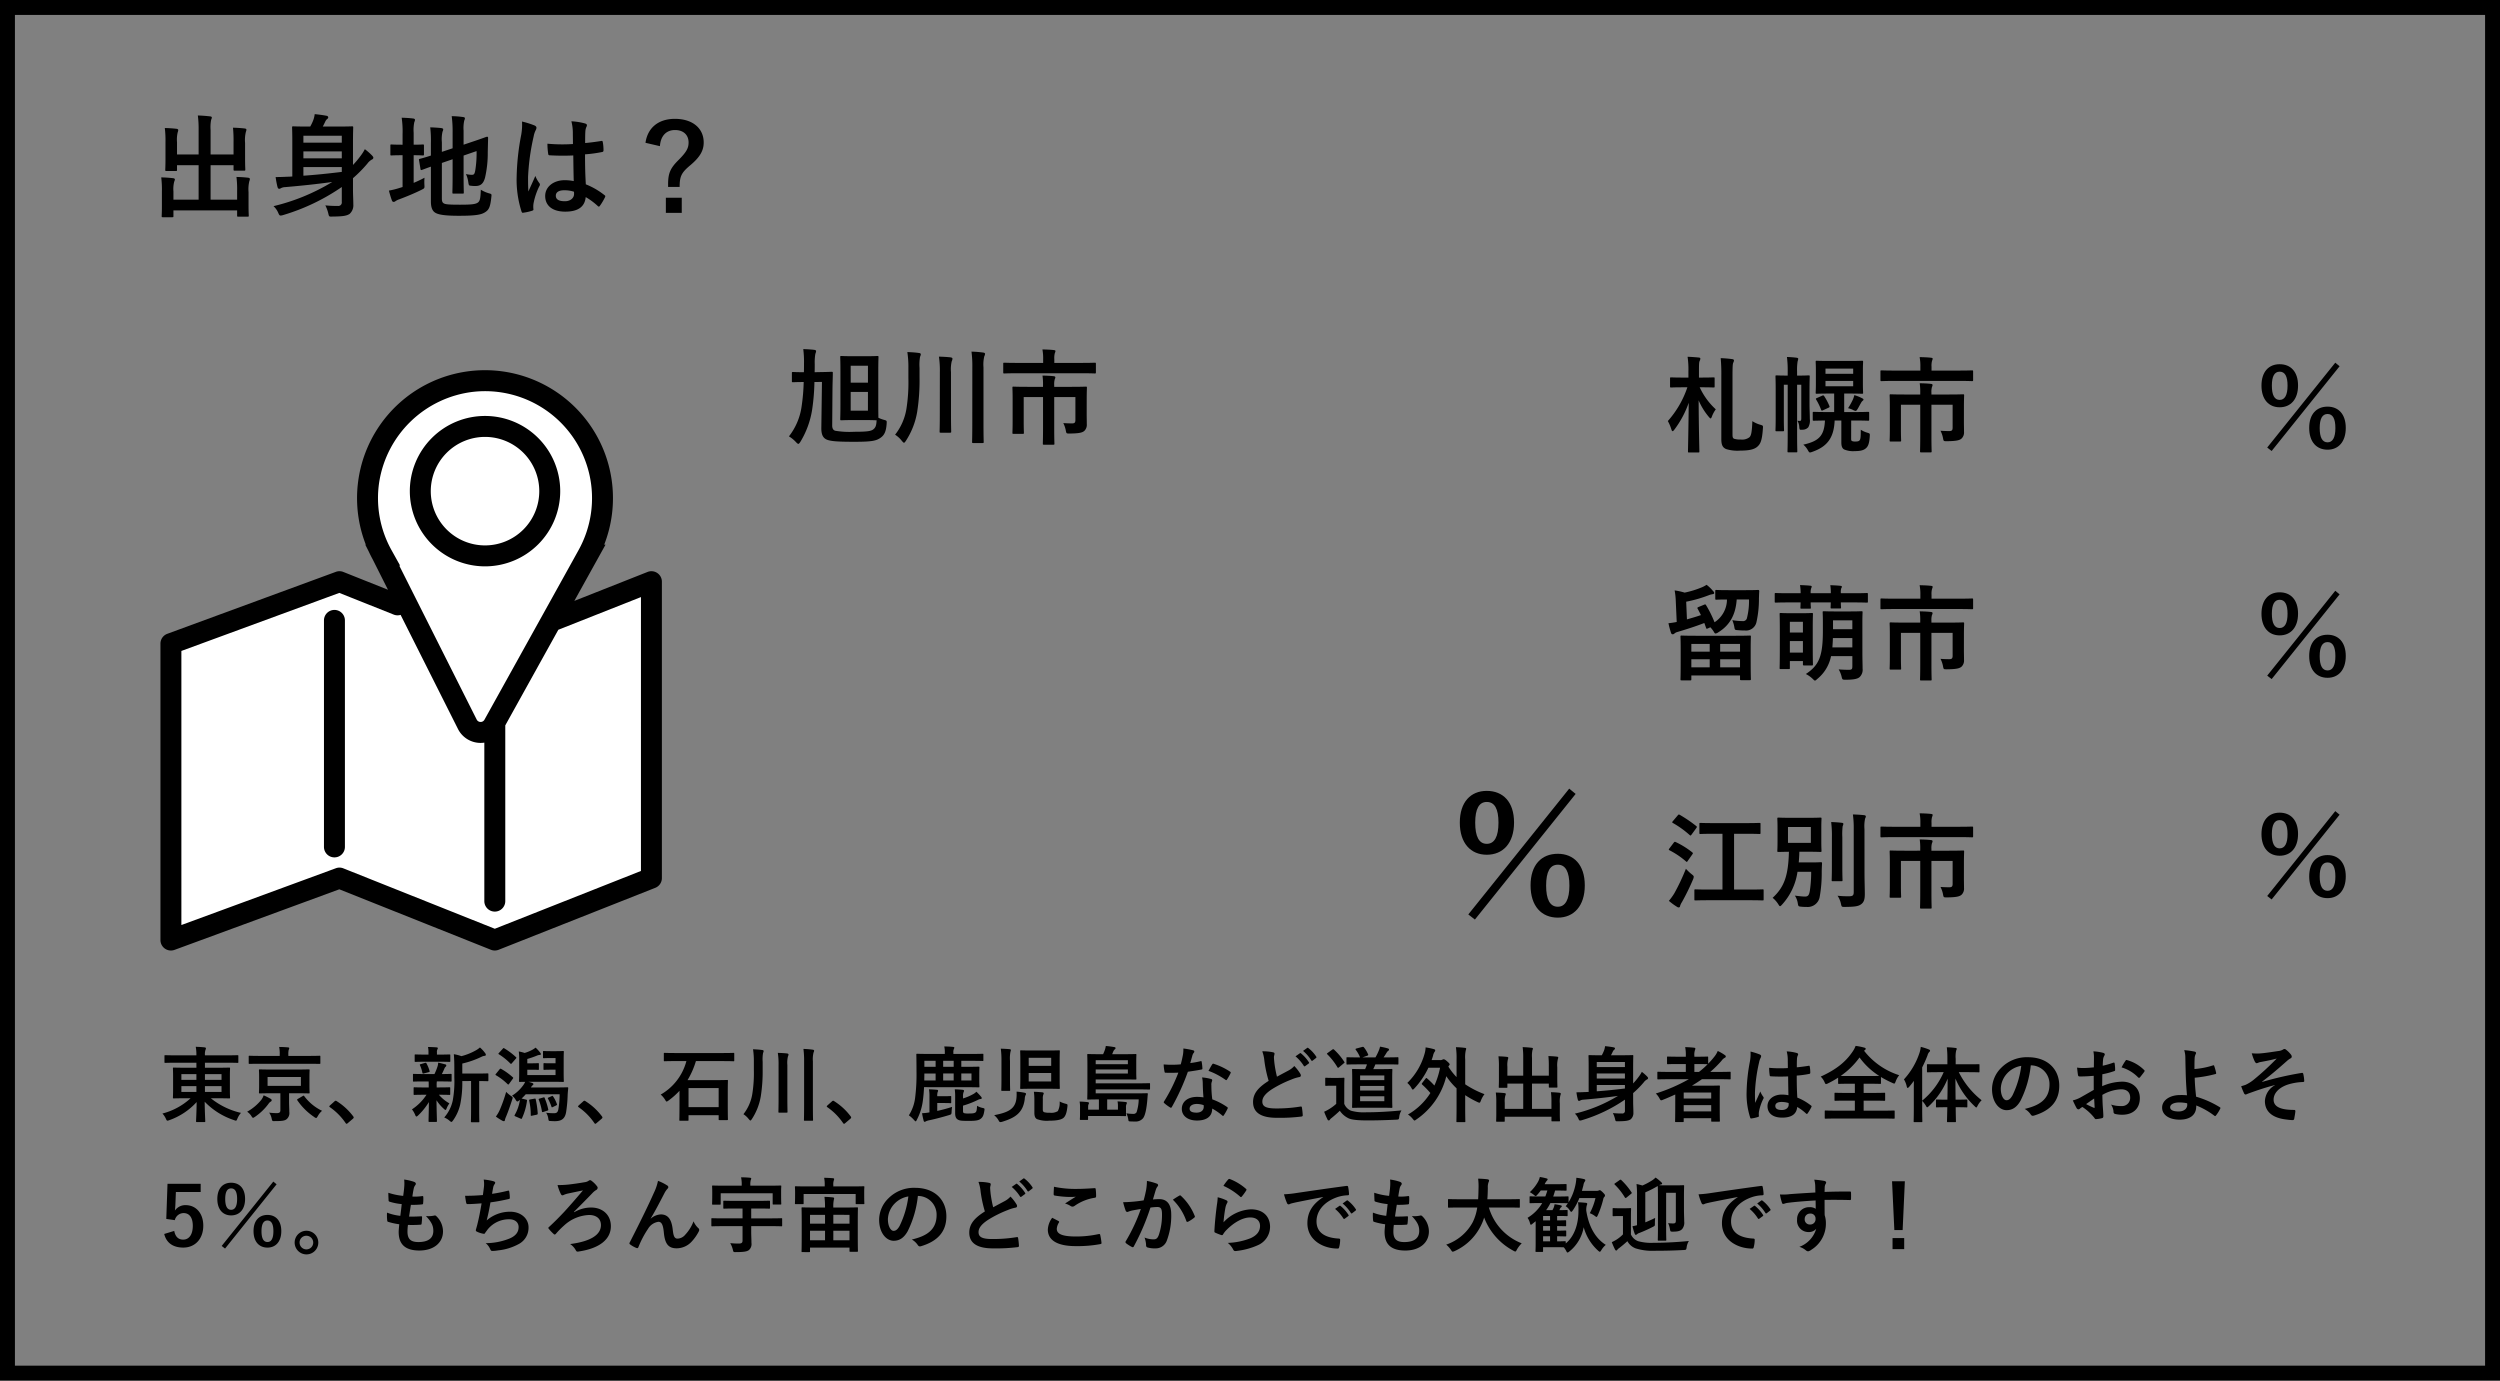
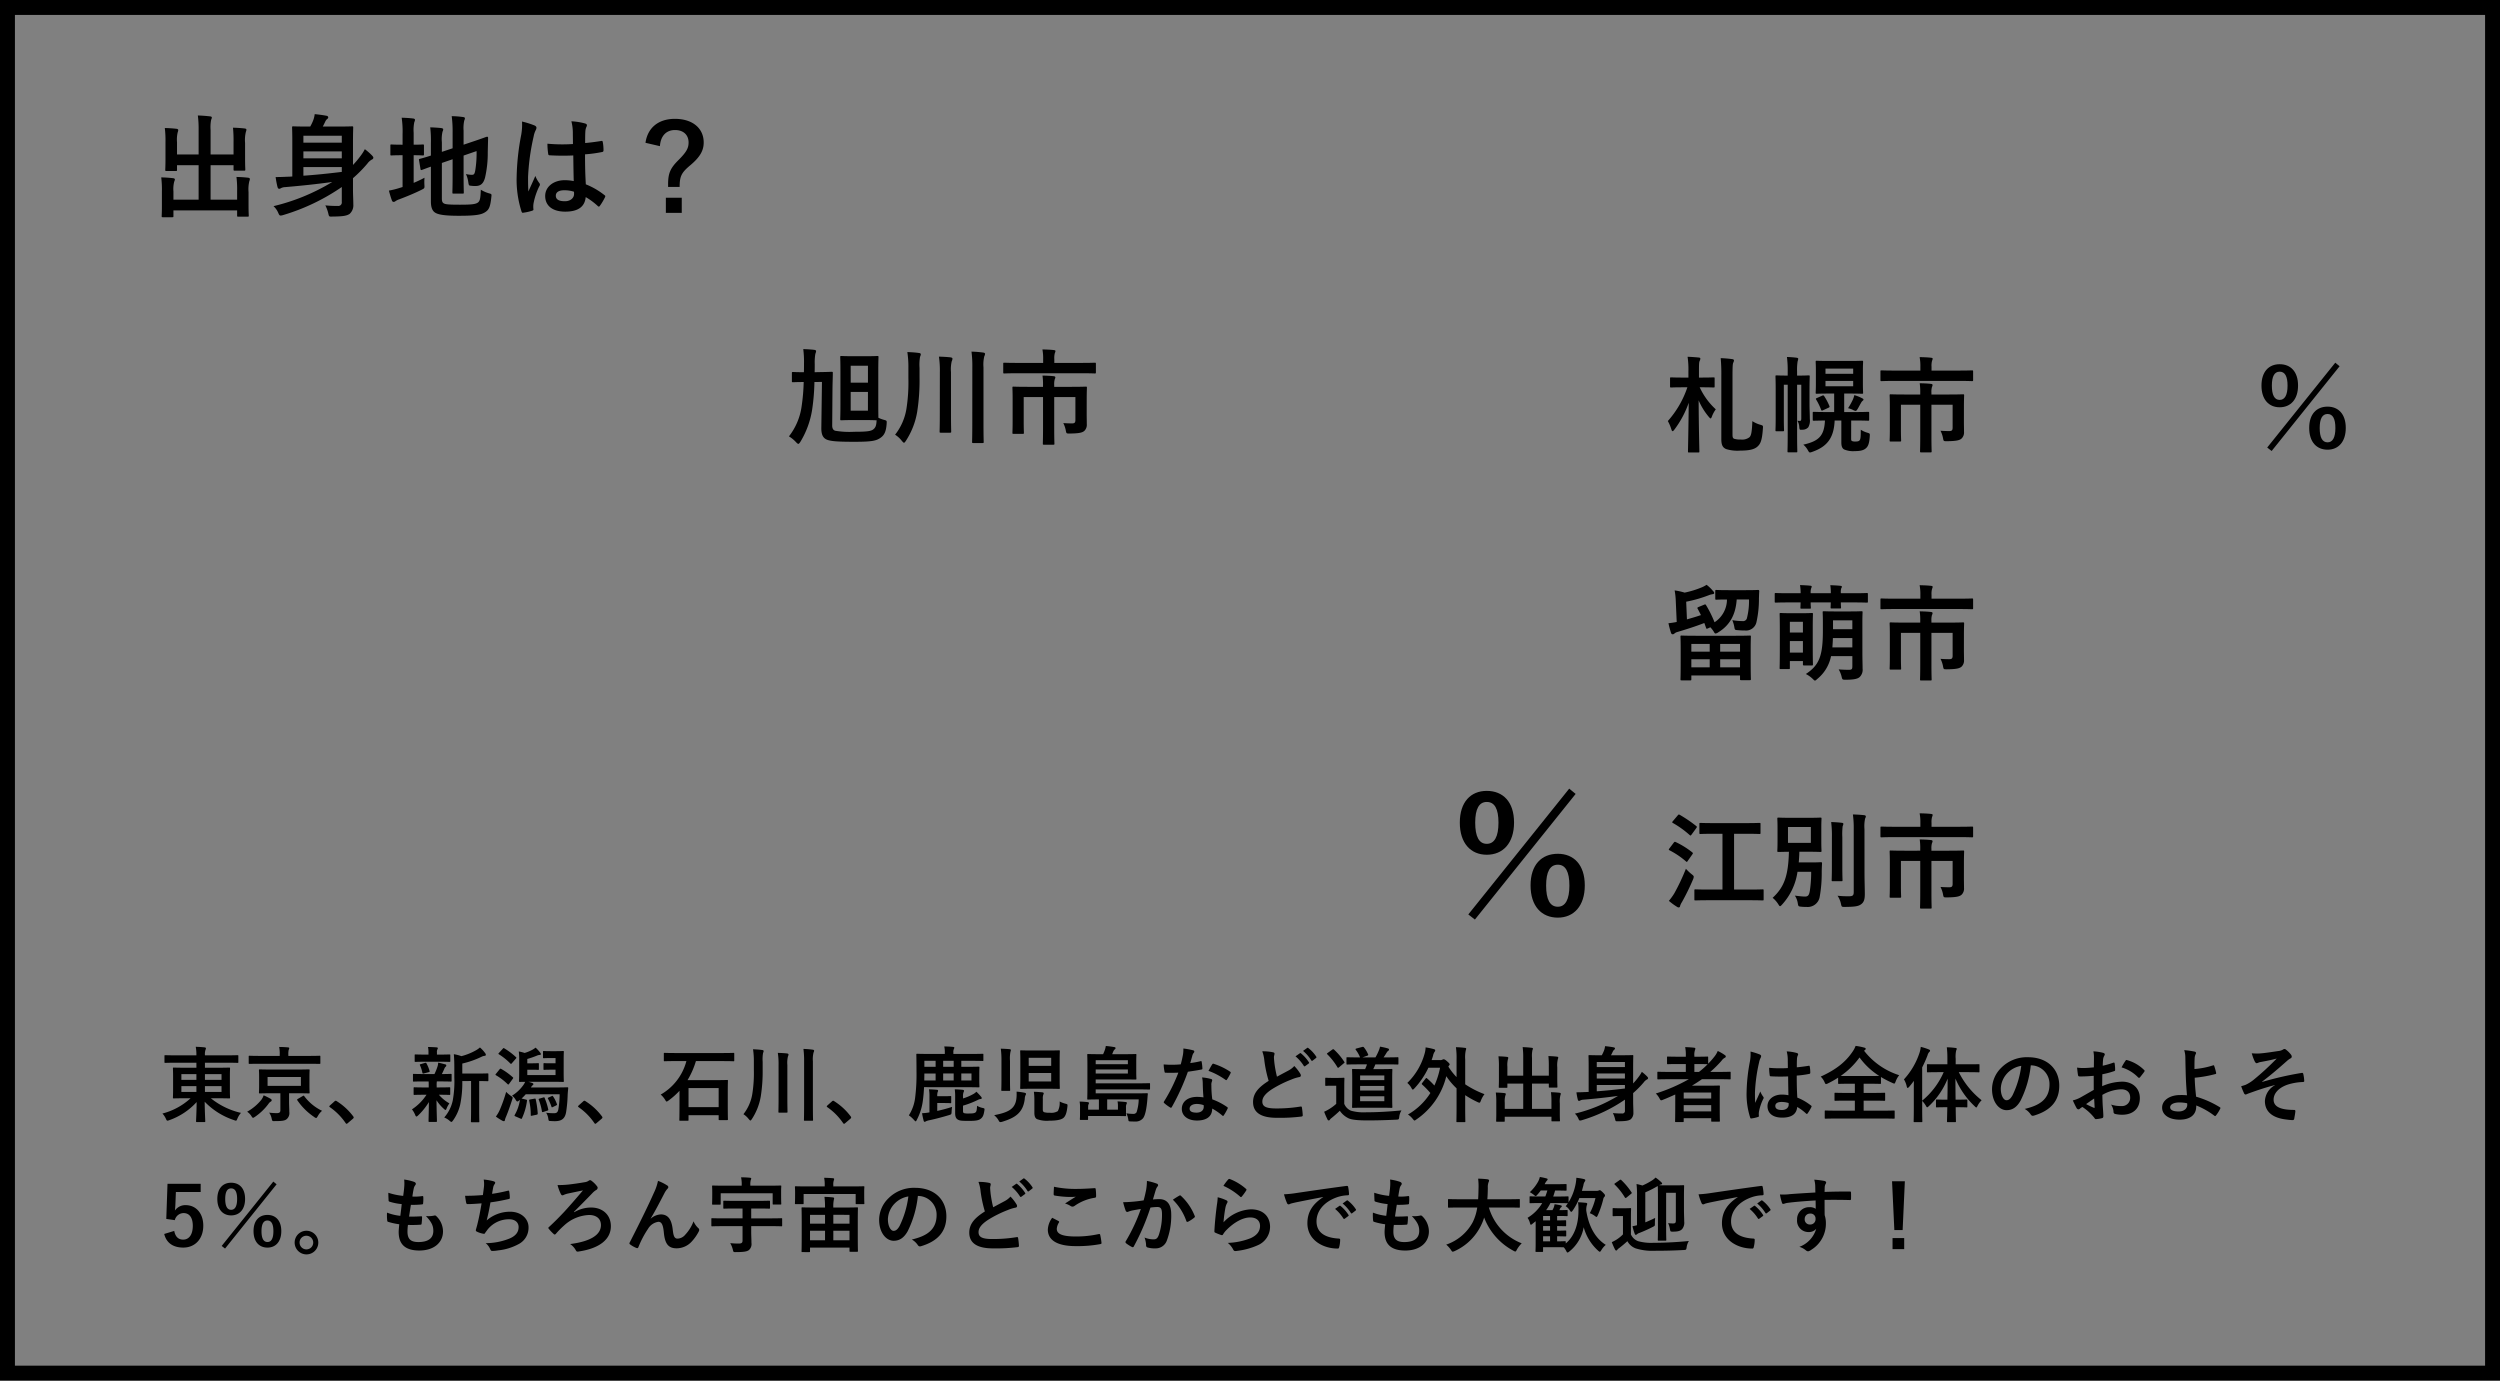
<svg xmlns="http://www.w3.org/2000/svg" width="670" height="370" viewBox="0 0 670 370">
  <rect x="0" y="0" width="670" height="370" fill="#808080" stroke="none" />
  <defs>
    <clipPath id="clip-path">
-       <rect id="長方形_1214" data-name="長方形 1214" width="134.386" height="155.515" fill="rgba(0,0,0,0)" />
-     </clipPath>
+       </clipPath>
  </defs>
  <g id="出身地" transform="translate(0.086 -8)">
    <g id="出身地-2" data-name="出身地">
      <g id="長方形_1135" data-name="長方形 1135" transform="translate(-0.086 8)" fill="none" stroke="#000" stroke-width="4">
        <rect width="670" height="370" stroke="none" />
        <rect x="2" y="2" width="666" height="366" fill="none" />
      </g>
      <path id="パス_4717" data-name="パス 4717" d="M-9.546-33.282c-4.3,0-7.224,2.967-7.224,8.514,0,5.5,2.924,8.6,7.224,8.6,4.343,0,7.31-3.1,7.31-8.643S-5.2-33.282-9.546-33.282Zm0,2.967c2.107,0,3.139,1.849,3.139,5.547,0,3.741-1.075,5.676-3.139,5.676s-3.1-1.935-3.1-5.676Q-12.642-30.315-9.546-30.315ZM9.5-16.426c-4.386,0-7.31,2.967-7.31,8.471C2.193-2.408,5.117.688,9.5.688c4.257,0,7.224-3.1,7.224-8.643S13.76-16.426,9.5-16.426Zm0,2.924c2.064,0,3.1,1.892,3.1,5.59,0,3.741-1.075,5.676-3.1,5.676-2.107,0-3.139-1.935-3.139-5.676C6.364-11.61,7.4-13.5,9.5-13.5ZM-12.728,1.2l27-33.669-1.72-1.419L-14.491-.172Z" transform="translate(407.914 253.24)" />
      <path id="パス_4714" data-name="パス 4714" d="M-6.438-22.446c-2.9,0-4.872,2-4.872,5.742,0,3.712,1.972,5.8,4.872,5.8,2.929,0,4.93-2.088,4.93-5.829S-3.509-22.446-6.438-22.446Zm0,2c1.421,0,2.117,1.247,2.117,3.741,0,2.523-.725,3.828-2.117,3.828s-2.088-1.3-2.088-3.828Q-8.526-20.445-6.438-20.445ZM6.409-11.078c-2.958,0-4.93,2-4.93,5.713,0,3.741,1.972,5.829,4.93,5.829,2.871,0,4.872-2.088,4.872-5.829S9.28-11.078,6.409-11.078Zm0,1.972C7.8-9.106,8.5-7.83,8.5-5.336c0,2.523-.725,3.828-2.088,3.828-1.421,0-2.117-1.305-2.117-3.828C4.292-7.83,4.988-9.106,6.409-9.106ZM-8.584.812,9.628-21.9l-1.16-.957L-9.773-.116Z" transform="translate(617.299 128.055)" />
-       <path id="パス_4715" data-name="パス 4715" d="M-6.438-22.446c-2.9,0-4.872,2-4.872,5.742,0,3.712,1.972,5.8,4.872,5.8,2.929,0,4.93-2.088,4.93-5.829S-3.509-22.446-6.438-22.446Zm0,2c1.421,0,2.117,1.247,2.117,3.741,0,2.523-.725,3.828-2.117,3.828s-2.088-1.3-2.088-3.828Q-8.526-20.445-6.438-20.445ZM6.409-11.078c-2.958,0-4.93,2-4.93,5.713,0,3.741,1.972,5.829,4.93,5.829,2.871,0,4.872-2.088,4.872-5.829S9.28-11.078,6.409-11.078Zm0,1.972C7.8-9.106,8.5-7.83,8.5-5.336c0,2.523-.725,3.828-2.088,3.828-1.421,0-2.117-1.305-2.117-3.828C4.292-7.83,4.988-9.106,6.409-9.106ZM-8.584.812,9.628-21.9l-1.16-.957L-9.773-.116Z" transform="translate(617.299 189.186)" />
-       <path id="パス_4716" data-name="パス 4716" d="M-6.438-22.446c-2.9,0-4.872,2-4.872,5.742,0,3.712,1.972,5.8,4.872,5.8,2.929,0,4.93-2.088,4.93-5.829S-3.509-22.446-6.438-22.446Zm0,2c1.421,0,2.117,1.247,2.117,3.741,0,2.523-.725,3.828-2.117,3.828s-2.088-1.3-2.088-3.828Q-8.526-20.445-6.438-20.445ZM6.409-11.078c-2.958,0-4.93,2-4.93,5.713,0,3.741,1.972,5.829,4.93,5.829,2.871,0,4.872-2.088,4.872-5.829S9.28-11.078,6.409-11.078Zm0,1.972C7.8-9.106,8.5-7.83,8.5-5.336c0,2.523-.725,3.828-2.088,3.828-1.421,0-2.117-1.305-2.117-3.828C4.292-7.83,4.988-9.106,6.409-9.106ZM-8.584.812,9.628-21.9l-1.16-.957L-9.773-.116Z" transform="translate(617.299 248.24)" />
      <path id="パス_4693" data-name="パス 4693" d="M22.59-14.61H16.44v-6.54a10.3,10.3,0,0,1,.15-2.76,1.693,1.693,0,0,0,.18-.6c0-.18-.18-.27-.45-.3-1.05-.12-2.16-.21-3.3-.24a27.143,27.143,0,0,1,.21,3.87v6.57H7.44v-3.27a8.47,8.47,0,0,1,.18-2.64,2.506,2.506,0,0,0,.15-.6c0-.18-.15-.33-.45-.36-1.02-.12-2.01-.18-3.15-.21a27.859,27.859,0,0,1,.18,3.84v4.5c0,1.8-.06,2.64-.06,2.85,0,.3.03.33.33.33H7.11c.3,0,.33-.03.33-.33v-1.23h5.79v9.24H6.48V-4.71a7.893,7.893,0,0,1,.21-2.61,1.991,1.991,0,0,0,.18-.6c0-.18-.21-.3-.51-.33-1.02-.12-2.01-.18-3.15-.21a26.929,26.929,0,0,1,.18,3.78V-.72c0,1.68-.06,2.43-.06,2.64,0,.27.03.3.36.3H6.15c.3,0,.33-.03.33-.3V.39H23.55V1.77c0,.27.03.3.33.3h2.46c.3,0,.33-.03.33-.3,0-.18-.06-.96-.06-2.64V-4.5a9.313,9.313,0,0,1,.21-2.94,1.959,1.959,0,0,0,.15-.6c0-.15-.18-.3-.45-.33-1.02-.12-2.01-.18-3.15-.21a27.138,27.138,0,0,1,.18,3.81v2.28H16.44v-9.24h6.15v1.11c0,.33.03.36.36.36h2.49c.27,0,.3-.03.3-.36,0-.18-.06-1.05-.06-2.85V-17.7a9.313,9.313,0,0,1,.21-2.94,1.959,1.959,0,0,0,.15-.6c0-.18-.18-.3-.48-.33-1.05-.12-2.01-.18-3.12-.21a33.981,33.981,0,0,1,.15,3.81ZM54.6-8.25a34.765,34.765,0,0,0,3.9-3.96,3.658,3.658,0,0,1,1.2-1.05.531.531,0,0,0,.36-.48c0-.18-.15-.36-.39-.63a16.77,16.77,0,0,0-1.89-1.65,12.223,12.223,0,0,1-1.26,1.95,23.377,23.377,0,0,1-1.92,2.28v-6.03c0-2.52.06-3.81.06-3.99,0-.3-.03-.33-.33-.33-.21,0-1.17.06-3.96.06H46.5c.24-.42.45-.87.72-1.44a1.927,1.927,0,0,1,.48-.6.553.553,0,0,0,.27-.42.472.472,0,0,0-.42-.42c-.84-.18-2.25-.36-3.21-.45a6.8,6.8,0,0,1-.42,1.71,13.116,13.116,0,0,1-.78,1.62h-.57c-2.79,0-3.75-.06-3.96-.06-.3,0-.33.03-.33.33,0,.18.06,1.29.06,3.57V-8.7c-.45.03-.9.06-1.32.06-1.11.06-2.01.09-3.15.09a22.736,22.736,0,0,0,.51,2.7c.09.27.24.45.42.45a.948.948,0,0,0,.51-.18,2.663,2.663,0,0,1,1.08-.27c4.26-.36,8.31-.78,12.66-1.38A54.762,54.762,0,0,1,33.3-.75a5.161,5.161,0,0,1,1.26,1.77c.24.57.36.75.66.75a3.057,3.057,0,0,0,.72-.15A55.68,55.68,0,0,0,51.6-5.88v3.99A.943.943,0,0,1,50.52-.81a29.568,29.568,0,0,1-3.33-.15,9.951,9.951,0,0,1,.78,2.1c.21.93.21.93,1.11.9,2.58-.03,3.78-.15,4.62-.72a3.067,3.067,0,0,0,.99-2.52c0-1.2-.09-2.64-.09-3.99Zm-3-11.37v1.86H41.31v-1.86ZM41.31-13.56v-1.86H51.6v1.86ZM51.6-9.93c-3.66.45-7.2.81-10.29,1.02v-2.31H51.6Zm26.82-2.4,2.88-.99v4.23c0,3-.06,4.44-.06,4.65,0,.3.03.33.33.33h2.4c.3,0,.33-.03.33-.33,0-.18-.06-1.65-.06-4.65v-5.22l3.48-1.2a28.587,28.587,0,0,1-.36,5.25c-.18.96-.39,1.11-.9,1.11a7.017,7.017,0,0,1-1.59-.21A7.482,7.482,0,0,1,85.5-7.2c.15.93.15.93.81.99a7.073,7.073,0,0,0,1.11.06c1.29,0,2.13-.54,2.58-2.28a29.342,29.342,0,0,0,.72-6.78l.09-3.84c0-.24-.12-.33-.33-.3s-1.11.42-3.93,1.35l-2.31.78V-21a9.4,9.4,0,0,1,.18-2.7,1.693,1.693,0,0,0,.18-.6c0-.18-.18-.3-.48-.33a23.9,23.9,0,0,0-3.06-.24,31.107,31.107,0,0,1,.24,4.26v4.35l-2.88.96v-2.58a9.076,9.076,0,0,1,.18-2.85,1.349,1.349,0,0,0,.18-.63c0-.15-.18-.27-.6-.33q-1.35-.135-2.88-.18a30.332,30.332,0,0,1,.18,4.26v3.3c-1.92.63-2.7.81-2.94.87-.27.09-.3.09-.24.39l.39,2.34c.06.3.09.33.39.24.24-.06.87-.33,2.4-.87v9.36c0,1.62.42,2.52,1.14,2.97.75.48,2.25.84,6.33.84,4.65,0,6.09-.3,7.11-.99.99-.63,1.35-1.44,1.62-4.05.09-.78.09-.78-.66-.99a8.5,8.5,0,0,1-2.16-.96c-.09,2.37-.24,2.97-.72,3.39-.6.48-1.59.63-4.83.63-2.97,0-3.9-.09-4.32-.33-.42-.21-.57-.57-.57-1.35ZM70.86-14.4c1.71,0,2.28.06,2.46.06.27,0,.3-.03.3-.33v-2.28c0-.3-.03-.33-.3-.33-.18,0-.75.06-2.46.06v-3.21a10.06,10.06,0,0,1,.18-2.85,1.693,1.693,0,0,0,.18-.6c0-.18-.18-.33-.48-.36-.99-.12-1.92-.18-3.09-.21a25.4,25.4,0,0,1,.24,4.41v2.82h-.24c-1.95,0-2.55-.06-2.73-.06-.3,0-.3.03-.3.33v2.28c0,.3,0,.33.3.33.18,0,.78-.06,2.73-.06h.24v8.52l-.69.21a21.544,21.544,0,0,1-2.97.75,26.3,26.3,0,0,0,.81,2.67c.12.27.27.36.45.36A.783.783,0,0,0,66-2.1a4.225,4.225,0,0,1,.99-.48c1.98-.75,4.11-1.62,5.97-2.55.84-.42.84-.42.78-1.38a12.617,12.617,0,0,1,.03-1.86,31.479,31.479,0,0,1-2.91,1.38Zm42.9,6.93a12.519,12.519,0,0,0-2.4-.24c-3.03,0-5.25,1.77-5.25,4.23,0,2.58,1.92,4.2,5.37,4.2,3.54,0,5.25-1.38,5.49-3.9a17.815,17.815,0,0,1,3.24,2.4.415.415,0,0,0,.27.15.363.363,0,0,0,.27-.18,16.207,16.207,0,0,0,1.38-2.31c.15-.33.12-.42-.15-.6A19.633,19.633,0,0,0,117-6.6c-.15-2.58-.21-4.68-.21-8.04a33.806,33.806,0,0,0,4.62-.63c.21-.03.33-.18.33-.45a11.993,11.993,0,0,0-.18-2.13c-.06-.33-.12-.45-.48-.36-1.29.21-2.85.42-4.26.54,0-1.38,0-2.16.06-3.18a3.384,3.384,0,0,1,.24-1.05,1.287,1.287,0,0,0,.18-.51c0-.27-.21-.42-.54-.51a16.7,16.7,0,0,0-3.63-.57,12.367,12.367,0,0,1,.39,2.94c0,1.11.03,2.07.03,3.15a43.4,43.4,0,0,1-6.84-.09,18.379,18.379,0,0,0,.21,2.73c.03.3.15.39.54.39a60.665,60.665,0,0,0,6.18.03C113.67-11.97,113.7-9.78,113.76-7.47Zm.06,2.85a4.225,4.225,0,0,1,.03.6c0,1.08-.96,1.95-2.46,1.95-1.77,0-2.43-.57-2.43-1.5s.84-1.44,2.25-1.44A8.356,8.356,0,0,1,113.82-4.62ZM99.9-23.43a15.1,15.1,0,0,1-.21,3.54A65.164,65.164,0,0,0,98.46-8.52,27.946,27.946,0,0,0,99.75.63c.15.42.27.45.6.36A12.564,12.564,0,0,0,102.6.48c.27-.09.39-.18.36-.39a5.666,5.666,0,0,1,.03-1.59,17.782,17.782,0,0,1,1.53-4.56.871.871,0,0,0,.18-.48.648.648,0,0,0-.18-.42,7.978,7.978,0,0,1-1.05-1.89c-.63,1.5-1.26,2.79-1.86,4.17-.09-1.26-.09-2.64-.09-3.84a59.572,59.572,0,0,1,1.5-10.92,6.088,6.088,0,0,1,.54-1.65,1.532,1.532,0,0,0,.21-.66c0-.24-.12-.42-.45-.6A23.426,23.426,0,0,0,99.9-23.43Zm36.96,6.6c.18-2.73,1.68-4.32,4.05-4.32,2.22,0,3.63,1.29,3.63,3.33,0,1.53-.57,2.58-2.73,4.74-2.13,2.13-2.76,3.48-2.76,6.45v.72h3.09c.03-2.79.39-3.75,2.88-5.82,2.67-2.25,3.57-3.99,3.57-6.09,0-3.84-3.03-6.33-7.71-6.33-4.44,0-7.32,2.4-7.89,6.42ZM138.45-3V1.05h4.26V-3Z" transform="translate(39.914 64)" />
      <path id="パス_4698" data-name="パス 4698" d="M9.636,4.81V6.152H6.644c-2.156,0-2.926-.044-3.058-.044-.22,0-.242.022-.242.264,0,.132.044.7.044,2.068v3.63c0,1.364-.044,1.914-.044,2.068,0,.22.022.242.242.242.132,0,.9-.044,3.058-.044h1.43A17.656,17.656,0,0,1,.528,18.428a5.074,5.074,0,0,1,.924,1.386c.176.4.264.528.44.528a2.041,2.041,0,0,0,.528-.154A17.894,17.894,0,0,0,9.7,15.348c-.022,2.684-.154,4.8-.154,5.126,0,.22.022.242.242.242h1.98c.22,0,.242-.022.242-.242,0-.33-.132-2.508-.154-5.214a19.218,19.218,0,0,0,7.854,4.928,1.953,1.953,0,0,0,.506.154c.176,0,.242-.154.418-.572a5.681,5.681,0,0,1,.946-1.518,19.929,19.929,0,0,1-8.074-3.916h1.826c2.156,0,2.926.044,3.058.044.242,0,.264-.022.264-.242,0-.132-.044-.7-.044-2.068V8.44c0-1.364.044-1.936.044-2.068,0-.242-.022-.264-.264-.264-.132,0-.9.044-3.058.044h-3.41V4.81h6.028c1.914,0,2.574.044,2.706.044.2,0,.22-.022.22-.242V3.028c0-.22-.022-.242-.22-.242-.132,0-.792.044-2.706.044H11.924a3.991,3.991,0,0,1,.132-1.43,1.127,1.127,0,0,0,.132-.484c0-.088-.132-.2-.352-.22C11.066.608,10.274.564,9.46.542A11.94,11.94,0,0,1,9.636,2.83H4.026c-1.914,0-2.574-.044-2.706-.044-.22,0-.242.022-.242.242V4.612c0,.22.022.242.242.242.132,0,.792-.044,2.706-.044Zm6.732,7.832H11.924V11.08h4.444Zm0-4.774v1.54H11.924V7.868ZM5.61,12.642V11.08H9.636v1.562Zm0-3.234V7.868H9.636v1.54ZM29.678,6.636c-2.112,0-2.882-.044-3.014-.044-.242,0-.264.022-.264.242,0,.154.044.594.044,1.782v2.4c0,1.166-.044,1.628-.044,1.782,0,.22.022.242.264.242.132,0,.9-.044,3.014-.044h2.464v4.532c0,.55-.22.792-.99.792a17.28,17.28,0,0,1-2.024-.132,4.084,4.084,0,0,1,.682,1.606c.154.7.2.682.858.66,2.068,0,2.684-.132,3.168-.528a2.137,2.137,0,0,0,.7-1.936c0-.814-.066-1.76-.066-2.772V12.994H36.7c2.134,0,2.882.044,3.036.044.22,0,.242-.022.242-.242,0-.132-.044-.616-.044-1.782v-2.4c0-1.188.044-1.65.044-1.782,0-.22-.022-.242-.242-.242-.154,0-.9.044-3.036.044Zm7.964,4.378H28.71V8.638h8.932ZM39.82,5.1c1.98,0,2.662.022,2.794.022.22,0,.242-.022.242-.22V3.182c0-.22-.022-.242-.242-.242-.132,0-.814.044-2.794.044H34.276V2.632a5.421,5.421,0,0,1,.088-1.254,1.273,1.273,0,0,0,.154-.462c0-.132-.132-.2-.33-.22-.814-.066-1.562-.11-2.376-.11a8.355,8.355,0,0,1,.154,2.024v.374H26.708c-2,0-2.662-.044-2.794-.044-.242,0-.264.022-.264.242V4.9c0,.2.022.22.264.22.132,0,.792-.022,2.794-.022ZM36.85,14.49c-.22.154-.286.2-.154.4a16.761,16.761,0,0,0,4.51,4.466,1.086,1.086,0,0,0,.506.264c.154,0,.242-.154.462-.506A4.644,4.644,0,0,1,43.318,17.7a12.854,12.854,0,0,1-4.752-3.894c-.132-.2-.176-.22-.44-.066ZM23.232,17.944a3.863,3.863,0,0,1,1.144,1.166c.2.33.308.462.462.462.11,0,.264-.11.528-.286a15.019,15.019,0,0,0,3.586-3.454,1.822,1.822,0,0,1,.594-.594.429.429,0,0,0,.264-.374c0-.154-.088-.264-.264-.374a18.964,18.964,0,0,0-1.892-.946,4.115,4.115,0,0,1-.638,1.232A13.15,13.15,0,0,1,23.232,17.944Zm22.176-1.672c-.11.132-.154.2-.154.264s.066.132.2.22a16.426,16.426,0,0,1,4.158,4.2c.11.176.2.22.308.22.066,0,.154-.066.308-.2l1.342-1.144c.176-.154.22-.242.22-.352,0-.088-.022-.154-.154-.33a16.38,16.38,0,0,0-4.378-4.026A.444.444,0,0,0,46.97,15a.47.47,0,0,0-.33.176Zm37.84-6.556V17.46c0,2.068-.044,2.926-.044,3.036,0,.242.022.264.242.264h1.8c.2,0,.22-.022.22-.264,0-.11-.044-.968-.044-3.036V9.716c1.518.022,2.112.044,2.222.044.22,0,.242-.022.242-.242V7.912c0-.22-.022-.242-.242-.242-.132,0-.858.044-2.992.044H80.894V5.03a24.041,24.041,0,0,0,5.126-1.8,2.449,2.449,0,0,1,.858-.264c.2-.022.33-.132.33-.264a.7.7,0,0,0-.154-.418A8.88,8.88,0,0,0,85.624.718a6.048,6.048,0,0,1-1.166.814A15.763,15.763,0,0,1,80.652,3.05a10.884,10.884,0,0,0-2.024-.528c.11,1.3.132,2.464.132,3.762v2.4a28.522,28.522,0,0,1-.44,6.336,10.157,10.157,0,0,1-2.266,4.466,5.038,5.038,0,0,1,1.43.88c.242.2.374.308.484.308.154,0,.264-.154.462-.418a11.962,11.962,0,0,0,1.892-4.18,28.646,28.646,0,0,0,.572-6.358Zm-11.374.11c.022.33.022.7.022,1.21v.4H70.752c-1.892,0-2.53-.044-2.662-.044-.22,0-.242.022-.242.242v1.562c0,.22.022.242.242.242.132,0,.77-.044,2.662-.044h.55a13.48,13.48,0,0,1-3.894,3.916,6.2,6.2,0,0,1,.858,1.474c.11.286.2.44.352.44.11,0,.242-.11.462-.308a17.392,17.392,0,0,0,2.86-3.564c-.022,2.75-.088,4.356-.088,5.082,0,.22.022.242.242.242h1.738c.242,0,.264-.022.264-.242,0-.77-.088-2.508-.11-5.566a10.853,10.853,0,0,0,1.958,2.288c.22.22.374.308.462.308.11,0,.176-.132.264-.352a6.321,6.321,0,0,1,.77-1.408,10.319,10.319,0,0,1-2.816-2.31h.154c1.87,0,2.508.044,2.64.044.22,0,.242-.022.242-.242V11.63c0-.22-.022-.242-.242-.242-.132,0-.77.044-2.64.044H74.03v-.4a6.316,6.316,0,0,1,.044-1.21h1.012c1.914,0,2.574.044,2.706.044.22,0,.242-.022.242-.242V8.044c0-.22-.022-.242-.242-.242s-.858.044-2.376.044c.264-.506.44-.9.682-1.452a1.181,1.181,0,0,1,.33-.506.389.389,0,0,0,.176-.33c0-.154-.044-.242-.264-.308-.638-.154-1.188-.33-1.914-.462a3.429,3.429,0,0,1-.154.968,13.8,13.8,0,0,1-.836,2.09H70.6c-1.936,0-2.574-.044-2.706-.044-.2,0-.22.022-.22.242V9.628c0,.22.022.242.22.242.132,0,.77-.044,2.706-.044Zm2.97-5.28c1.826,0,2.442.044,2.574.044.242,0,.264-.022.264-.242V2.83c0-.22-.022-.242-.264-.242-.132,0-.748.044-2.574.044H74.1V2.06a1.5,1.5,0,0,1,.11-.792.853.853,0,0,0,.132-.374c0-.11-.132-.176-.352-.2C73.194.63,72.49.608,71.7.586a6.261,6.261,0,0,1,.132,1.452v.594h-.858c-1.826,0-2.464-.044-2.6-.044-.22,0-.242.022-.242.242V4.348c0,.22.022.242.242.242.132,0,.77-.044,2.6-.044ZM71.9,7.34c.242-.066.286-.132.22-.352a9.627,9.627,0,0,0-.814-1.98c-.088-.176-.132-.22-.4-.154l-1.122.33c-.308.066-.33.132-.2.374A9.05,9.05,0,0,1,70.2,7.494c.066.242.154.264.44.176Zm24.442,7.414a11.2,11.2,0,0,1-1.386,4.026c-.11.2-.088.308.2.418l1.364.594c.242.11.286.088.374-.11A16.175,16.175,0,0,0,98.23,15.04c.044-.22,0-.286-.264-.352L96.778,14.4A11.039,11.039,0,0,0,97.9,13.258h9.086a25.615,25.615,0,0,1-.352,4.07c-.176.858-.55,1.012-1.166,1.012a15.062,15.062,0,0,1-2.112-.132,3.733,3.733,0,0,1,.572,1.5c.11.7.11.7.638.726.4.022.726.044,1.1.044,1.8,0,2.75-.616,3.058-2.464a36.238,36.238,0,0,0,.4-4.312c.022-.7.088-1.32.154-2.046.022-.242-.066-.264-.286-.264-.132,0-.814.044-2.794.044H99.286l.088-.132a1.518,1.518,0,0,1,.44-.506.288.288,0,0,0,.132-.264c0-.132-.11-.22-.352-.308a8.381,8.381,0,0,0-1.034-.308h6.38c2.068,0,2.772.044,2.926.044.22,0,.242-.022.242-.264,0-.132-.044-.7-.044-2.112V4c0-1.364.044-1.936.044-2.068,0-.242-.022-.264-.242-.264-.132,0-.528.044-1.76.044h-1.628c-1.254,0-1.584-.044-1.694-.044-.242,0-.264.022-.264.264v1.43c0,.22.022.242.264.242.11,0,.44-.044,1.694-.044h1.408V4.964H104.28c-1.012,0-1.276-.044-1.408-.044-.2,0-.22.022-.22.374V6.46c0,.242.022.264.22.264.132,0,.4-.044,1.408-.044h1.606V8.11H98.318V6.68h1.5c.968,0,1.232.044,1.364.044.22,0,.242-.022.242-.264V5.294c0-.352-.022-.374-.242-.374-.132,0-.4.044-1.364.044h-1.5V3.8a24.043,24.043,0,0,0,2.6-.9,2.039,2.039,0,0,1,.748-.176c.2-.022.286-.11.286-.2a.585.585,0,0,0-.132-.352A10.55,10.55,0,0,0,100.54.762a5.338,5.338,0,0,1-.9.594,10.19,10.19,0,0,1-2.046.836,10.117,10.117,0,0,0-1.562-.4,15.676,15.676,0,0,1,.11,2.332V7.406c0,1.452-.044,2.156-.044,2.288,0,.242.022.264.242.264.088,0,.506-.022,1.408-.022a5.039,5.039,0,0,1-.616,1.034,10.338,10.338,0,0,1-2.9,2.662,3.791,3.791,0,0,1,.946,1.078c.2.33.308.484.462.484.132,0,.264-.088.484-.264Zm-6.446,4.488a15.052,15.052,0,0,0,1.76,1.122.774.774,0,0,0,.4.11c.154,0,.242-.132.264-.308a3.816,3.816,0,0,1,.286-.858c.638-1.518,1.21-3.212,1.65-4.6a1.688,1.688,0,0,0,.132-.506c0-.2-.154-.286-.506-.528a8.559,8.559,0,0,1-1.232-1.056,38.2,38.2,0,0,1-1.76,4.95A9.278,9.278,0,0,1,89.892,19.242Zm.044-11.484A.664.664,0,0,0,89.782,8c0,.066.066.11.154.176a15.529,15.529,0,0,1,3.1,2.376c.176.176.242.132.44-.132l.946-1.3c.154-.22.176-.264,0-.418a17.487,17.487,0,0,0-3.08-2.222c-.2-.11-.286-.11-.462.11Zm.792-5.588c-.11.11-.154.176-.154.242,0,.044.044.088.154.154A16.882,16.882,0,0,1,93.786,5.03c.176.154.22.132.418-.11l1.034-1.188c.11-.132.154-.2.154-.264,0-.044-.044-.11-.132-.176A18.754,18.754,0,0,0,92.158.96c-.2-.11-.242-.11-.44.132Zm8.4,12.474c-.308.066-.352.088-.308.33a17.206,17.206,0,0,1,.418,3.85c0,.242.044.242.374.176l1.144-.242c.308-.066.352-.132.352-.374a25.2,25.2,0,0,0-.528-3.718c-.044-.242-.088-.264-.374-.22Zm2.53-.242c-.308.088-.352.11-.264.352a14.8,14.8,0,0,1,.836,3.08c.044.22.088.264.418.154l1.012-.33c.286-.088.308-.132.264-.352a16.934,16.934,0,0,0-.946-3.014c-.088-.22-.11-.264-.352-.176Zm4.356,1.87c.308-.154.308-.176.242-.352a8.448,8.448,0,0,0-1.012-2.046c-.154-.2-.154-.242-.4-.11l-.792.352c-.264.132-.308.132-.2.33a12.81,12.81,0,0,1,.924,2.112c.066.22.11.264.374.132Zm6.05,0c-.11.132-.154.2-.154.264s.066.132.2.22a16.426,16.426,0,0,1,4.158,4.2c.11.176.2.22.308.22.066,0,.154-.066.308-.2l1.342-1.144c.176-.154.22-.242.22-.352,0-.088-.022-.154-.154-.33a16.38,16.38,0,0,0-4.378-4.026A.444.444,0,0,0,113.63,15a.47.47,0,0,0-.33.176Zm28.886-11.9a14.6,14.6,0,0,1-6.886,8.976,6.1,6.1,0,0,1,1.166,1.364c.2.352.308.506.44.506.11,0,.242-.11.506-.286a20.422,20.422,0,0,0,2.926-2.6v3.19c0,3.74-.044,4.444-.044,4.6,0,.22.022.242.242.242h1.98c.22,0,.242-.022.242-.242V18.868H149.6v1.078c0,.22.022.242.242.242h1.98c.242,0,.264-.022.264-.242,0-.132-.044-.836-.044-4.532V12.642c0-2.134.044-2.838.044-2.97,0-.22-.022-.242-.264-.242-.132,0-.858.044-2.97.044h-7.59a22.2,22.2,0,0,0,2.244-5.1H150.7c2.024,0,2.706.044,2.838.044.22,0,.242-.022.242-.242V2.412c0-.22-.022-.242-.242-.242-.132,0-.814.044-2.838.044H137.984c-2.024,0-2.706-.044-2.838-.044-.22,0-.242.022-.242.242v1.76c0,.22.022.242.242.242.132,0,.814-.044,2.838-.044Zm.572,7.238H149.6v5.1h-8.074Zm19.866-7.04a9.894,9.894,0,0,1,.11-2.376,1.425,1.425,0,0,0,.154-.506c0-.154-.132-.264-.4-.286-.748-.11-1.54-.154-2.442-.2a21.35,21.35,0,0,1,.22,3.344v2.2a35.892,35.892,0,0,1-.418,6.446,11.853,11.853,0,0,1-2.376,5.412,5.585,5.585,0,0,1,1.43,1.32c.22.242.33.374.44.374s.22-.132.4-.4a15.994,15.994,0,0,0,2.376-6.05,43.009,43.009,0,0,0,.506-7.326ZM172.5,16.074c0,2.75-.044,3.916-.044,4.048,0,.22.022.242.242.242h1.958c.22,0,.242-.022.242-.242,0-.132-.044-1.3-.044-4.07V4.414a7.35,7.35,0,0,1,.176-2.332,1.249,1.249,0,0,0,.154-.484c0-.176-.176-.264-.4-.286a21.5,21.5,0,0,0-2.464-.2A24.267,24.267,0,0,1,172.5,4.48Zm-6.842-1.8c0,2.332-.044,3.52-.044,3.652,0,.242.022.264.242.264h1.936c.242,0,.264-.022.264-.264,0-.132-.044-1.32-.044-3.652V5.426a7.268,7.268,0,0,1,.154-2.288,1.345,1.345,0,0,0,.154-.528c0-.154-.176-.264-.4-.286-.748-.088-1.606-.132-2.464-.154a20.029,20.029,0,0,1,.2,3.322Zm13.068,2c-.11.132-.154.2-.154.264s.066.132.2.22a16.426,16.426,0,0,1,4.158,4.2c.11.176.2.22.308.22.066,0,.154-.066.308-.2l1.342-1.144c.176-.154.22-.242.22-.352,0-.088-.022-.154-.154-.33a16.38,16.38,0,0,0-4.378-4.026A.444.444,0,0,0,180.29,15a.47.47,0,0,0-.33.176Zm36.916-4.906c2.332,0,3.454.044,3.586.044.242,0,.264-.022.264-.242,0-.132-.044-.66-.044-1.76V7.868c0-1.1.044-1.628.044-1.76,0-.22-.022-.242-.264-.242-.132,0-1.254.044-3.586.044h-1.012V4.3H217.4c2.09,0,2.794.044,2.926.044.22,0,.22-.022.22-.242V2.654c0-.22,0-.242-.22-.242-.132,0-.836.044-2.926.044H212.5v-.44a1.9,1.9,0,0,1,.11-.814,1.169,1.169,0,0,0,.154-.44c0-.088-.132-.176-.374-.2-.726-.066-1.518-.11-2.332-.11a6.189,6.189,0,0,1,.154,1.474v.528h-4.444c-2.068,0-2.794-.044-2.926-.044-.242,0-.264.022-.264.242,0,.132.044,1.474.044,4.51a50,50,0,0,1-.352,6.908,11.306,11.306,0,0,1-1.694,4.84,7.653,7.653,0,0,1,1.386,1.254c.22.22.33.352.418.352.11,0,.2-.132.33-.4a15.186,15.186,0,0,0,1.628-5.236c.132-.99.242-2.134.308-3.52Zm-10.934-1.8c0-.572.022-1.21.022-1.87h3.014v1.87Zm5.06,0V7.692h2.816v1.87Zm7.59,0h-2.728V7.692h2.728ZM204.732,4.3h3.014V5.91h-3.014ZM209.77,5.91V4.3h2.816V5.91Zm5.324,8.118a3.205,3.205,0,0,1,.132-1.3.848.848,0,0,0,.132-.4c0-.154-.132-.22-.418-.264-.7-.066-1.342-.11-2.068-.132a13.784,13.784,0,0,1,.11,2.156v4.224c0,1.144.352,1.562.836,1.8.462.242,1.012.286,2.9.286,1.87,0,2.6-.154,3.146-.594.462-.374.748-.814.946-2.156.088-.572.088-.594-.484-.726a4.783,4.783,0,0,1-1.474-.572c-.044,1.1-.154,1.562-.4,1.76-.22.2-.638.308-1.65.308a5.006,5.006,0,0,1-1.408-.088c-.242-.11-.308-.2-.308-.682V16.316a24.961,24.961,0,0,0,4.114-1.606,2.389,2.389,0,0,1,.616-.176c.22-.022.286-.11.286-.242a.493.493,0,0,0-.132-.33,14.972,14.972,0,0,0-1.3-1.386,3.394,3.394,0,0,1-.682.55,13.714,13.714,0,0,1-2.9,1.254Zm-6.908,1.584h1.936c1.144,0,1.452.044,1.584.044.2,0,.22-.022.22-.242V13.962c0-.2-.022-.22-.22-.22-.132,0-.44.044-1.584.044h-1.936a3.241,3.241,0,0,1,.11-1.122.742.742,0,0,0,.11-.374c0-.11-.088-.2-.286-.22-.638-.066-1.474-.11-2.156-.132a10.22,10.22,0,0,1,.132,1.892v4.29l-.4.066a14.231,14.231,0,0,1-1.584.154,19.763,19.763,0,0,0,.418,1.98c.066.242.154.33.286.33a.585.585,0,0,0,.308-.132,3.76,3.76,0,0,1,.9-.286c1.5-.308,3.586-.858,5.324-1.386.572-.176.66-.2.682-.9a10.306,10.306,0,0,1,.132-1.3,38.255,38.255,0,0,1-3.982,1.078ZM233.42,1.532c-1.958,0-2.64-.044-2.772-.044-.22,0-.242.022-.242.242,0,.132.044.858.044,2.42V9.166c0,1.562-.044,2.266-.044,2.42,0,.22.022.242.242.242.132,0,.814-.044,2.772-.044h4.6c1.958,0,2.64.044,2.772.044.22,0,.242-.022.242-.242,0-.132-.044-.858-.044-2.42V4.15c0-1.562.044-2.288.044-2.42,0-.22-.022-.242-.242-.242-.132,0-.814.044-2.772.044Zm5.3,8.294h-6.028V7.56h6.028ZM232.694,3.49h6.028V5.646h-6.028Zm3.784,11.022a3.048,3.048,0,0,1,.11-1.1.934.934,0,0,0,.132-.418c0-.11-.154-.22-.33-.242-.77-.088-1.518-.132-2.31-.154a16.767,16.767,0,0,1,.132,2.266v3.41c0,.968.286,1.43.7,1.65a7.631,7.631,0,0,0,3.322.418c2.024,0,3.124-.264,3.718-.7.638-.506.946-1.5,1.122-3.124.044-.572.044-.572-.528-.726a7.119,7.119,0,0,1-1.562-.594,4.748,4.748,0,0,1-.484,2.574,3.277,3.277,0,0,1-2.134.44,5.051,5.051,0,0,1-1.5-.132c-.264-.11-.4-.264-.4-.77Zm-11.088-5.1c0,1.738-.044,2.574-.044,2.706,0,.22.022.242.242.242h1.87c.242,0,.264-.022.264-.242,0-.11-.044-.968-.044-2.706V4.3a9.273,9.273,0,0,1,.132-2.442,1.614,1.614,0,0,0,.11-.44c0-.11-.11-.22-.33-.242q-1.155-.1-2.376-.132a23.192,23.192,0,0,1,.176,3.322Zm-1.958,9.46a4.829,4.829,0,0,1,1.122,1.276c.22.418.33.572.55.572a1.87,1.87,0,0,0,.484-.088c3.432-1.056,5.588-2.354,6.05-6.116a2.5,2.5,0,0,1,.2-.99.668.668,0,0,0,.132-.374c0-.154-.132-.242-.44-.308a16.579,16.579,0,0,0-2.09-.286,10.331,10.331,0,0,1-.066,2.024C228.976,17.394,226.886,18.186,223.432,18.868Zm38.742-4.224a11.861,11.861,0,0,1-.572,3.432.957.957,0,0,1-.946.44,12.134,12.134,0,0,1-1.782-.154,5.657,5.657,0,0,1,.506,1.65c.066.462.088.506.572.528s.836.022,1.232.022a2.555,2.555,0,0,0,2.134-.858c.55-.66.946-2.376,1.166-4.95.044-.462.066-1.034.132-1.518.022-.22-.044-.264-.264-.264-.132,0-.88.044-3.058.044H250.646V11.96H261.91c2.156,0,2.9.044,3.036.044.242,0,.264-.022.264-.264V10.53c0-.22-.022-.242-.264-.242-.132,0-.88.044-3.036.044H250.646V9.3h7.678c2.112,0,2.86.022,2.97.022.242,0,.264,0,.264-.308,0-.132-.044-.528-.044-1.782V4.568c0-1.254.044-1.716.044-1.848,0-.22-.022-.242-.264-.242-.11,0-.858.044-2.97.044h-3.256c.11-.286.22-.572.352-.858a1.354,1.354,0,0,1,.352-.44c.11-.11.2-.2.2-.33a.288.288,0,0,0-.286-.264c-.858-.154-1.584-.242-2.332-.308a5.705,5.705,0,0,1-.308,1.21,8.8,8.8,0,0,1-.418.99h-1.012c-2.09,0-2.86-.044-2.992-.044-.22,0-.242.022-.242.242,0,.11.044.9.044,2.662v6.336c0,1.782-.044,2.6-.044,2.728,0,.22.022.242.242.242.11,0,1.1-.044,2.882-.044v2.75h-2.882v-.9a1.441,1.441,0,0,1,.11-.55.655.655,0,0,0,.11-.33c0-.11-.088-.2-.308-.242-.7-.088-1.408-.132-2.2-.154a8.776,8.776,0,0,1,.11,1.738v1.8c0,.726-.044.99-.044,1.144,0,.22.022.242.264.242h1.694c.22,0,.242-.022.242-.242v-.814h6.842c1.518,0,2.508.022,3.1.044.22,0,.242-.022.242-.264,0-.132-.022-.418-.022-.792v-1.32a1.923,1.923,0,0,1,.11-.792.942.942,0,0,0,.132-.374c0-.132-.11-.22-.308-.242-.7-.088-1.408-.132-2.2-.176a5.834,5.834,0,0,1,.11,1.232v.99h-2.882v-2.75Zm-2.9-6.93h-8.624v-1.1h8.624Zm0-3.586V5.206h-8.624V4.128Zm20.262,9.966a11.338,11.338,0,0,0-1.738-.132c-2.486,0-4.07,1.3-4.07,3.212,0,1.892,1.628,3.124,4.048,3.124,2.508,0,4.092-1.012,4.092-3.212a16.362,16.362,0,0,1,2.684,1.848c.088.088.154.132.22.132s.132-.044.2-.154a13.536,13.536,0,0,0,1.012-1.782c.11-.22.088-.308-.132-.462a17.25,17.25,0,0,0-3.96-2.046,28.732,28.732,0,0,1-.242-3.74,2.286,2.286,0,0,1,.088-.9,2.76,2.76,0,0,0,.132-.462.338.338,0,0,0-.308-.352,11.892,11.892,0,0,0-2.4-.418,7.727,7.727,0,0,1,.176,1.562C279.356,11.344,279.4,12.686,279.532,14.094Zm.044,2.09a2.534,2.534,0,0,1,.022.44c0,.924-.726,1.562-1.914,1.562-1.254,0-1.87-.352-1.87-1.056,0-.836.858-1.276,1.958-1.276A5.607,5.607,0,0,1,279.576,16.184ZM275.99,4.9c.2-.66.374-1.342.528-1.87a2.418,2.418,0,0,1,.352-.814.542.542,0,0,0,.2-.418c0-.154-.132-.286-.352-.33A20.344,20.344,0,0,0,274.142,1a8.513,8.513,0,0,1-.132,1.782c-.154.792-.308,1.54-.572,2.464-1.012.088-1.672.11-2.53.11-.638,0-1.144-.022-2.046-.088a11.5,11.5,0,0,0,.22,1.87c.044.286.088.352.308.352.55.022.726.022,1.21.022.682,0,1.364,0,2.2-.044a44.383,44.383,0,0,1-3.806,7.678.421.421,0,0,0-.11.264c0,.088.044.154.154.242a10.444,10.444,0,0,0,1.518,1.122.61.61,0,0,0,.264.11c.088,0,.154-.066.242-.22a60.791,60.791,0,0,0,4.29-9.438c1.364-.2,2.442-.352,3.63-.594.176-.022.264-.066.264-.264a11.932,11.932,0,0,0-.2-1.782c-.044-.242-.132-.242-.33-.176A23.644,23.644,0,0,1,275.99,4.9Zm4.884,2.09a19.013,19.013,0,0,1,4.554,2.4.307.307,0,0,0,.2.088c.066,0,.132-.044.2-.154a13.379,13.379,0,0,0,.924-1.628.524.524,0,0,0,.088-.264c0-.088-.066-.154-.2-.242a17.164,17.164,0,0,0-4.312-2.068.307.307,0,0,0-.462.154C281.578,5.668,281.248,6.328,280.874,6.988Zm14.41-5.236a9.845,9.845,0,0,1,.572,2.552A33.387,33.387,0,0,0,297,9.672c-2.574,1.628-4.18,3.234-4.18,5.676,0,2.86,2.2,4.224,6.358,4.224a47.012,47.012,0,0,0,6.556-.33c.264-.022.418-.132.4-.374a19.416,19.416,0,0,0-.22-2.046c-.044-.264-.154-.308-.4-.264a39.128,39.128,0,0,1-6.556.506c-2.75,0-3.652-.572-3.652-1.848,0-1.034.682-2.068,2.6-3.322a30.615,30.615,0,0,1,5.17-2.574,10.556,10.556,0,0,1,2.112-.66c.308-.044.44-.22.44-.44a.891.891,0,0,0-.154-.462,11.3,11.3,0,0,0-1.606-2.068,5.442,5.442,0,0,1-1.518,1.188c-1.232.66-2.024,1.078-3.124,1.672a30.931,30.931,0,0,1-.7-3.784c-.044-.506-.11-1.034-.11-1.474,0-.308.154-.616.154-.924,0-.176-.132-.286-.4-.352A12.733,12.733,0,0,0,295.284,1.752Zm8.91,1.342a10.917,10.917,0,0,1,2.222,2.552.23.23,0,0,0,.374.066l.924-.682a.222.222,0,0,0,.066-.352,10.125,10.125,0,0,0-2.09-2.354c-.132-.11-.22-.132-.33-.044Zm2.024-1.452a10.408,10.408,0,0,1,2.2,2.53.226.226,0,0,0,.374.066l.88-.682a.254.254,0,0,0,.066-.4,9.187,9.187,0,0,0-2.09-2.266c-.132-.11-.2-.132-.33-.044ZM323.356,5.25a12.823,12.823,0,0,1-.506,1.276h-.44c-1.958,0-2.662-.044-2.794-.044-.242,0-.264.022-.264.242,0,.132.044.814.044,2.4v5.236c0,1.562-.044,2.156-.044,2.288,0,.242.022.264.264.264.132,0,.836-.044,2.794-.044h4.708c1.958,0,2.662.044,2.772.044.242,0,.264-.022.264-.264,0-.132-.044-.726-.044-2.288V9.122c0-1.584.044-2.266.044-2.4,0-.22-.022-.242-.264-.242-.11,0-.814.044-2.772.044h-2.09A13.844,13.844,0,0,0,325.6,5.25h2.9c2.134,0,2.882.044,3.014.044.242,0,.264-.022.264-.264V3.6c0-.242-.022-.264-.264-.264-.132,0-.88.044-3.014.044h-.7c.33-.462.594-.9.836-1.3a1.27,1.27,0,0,1,.4-.44c.132-.11.22-.2.22-.352s-.11-.242-.286-.308A19.8,19.8,0,0,0,326.854.5a6.335,6.335,0,0,1-.374,1.144,14.14,14.14,0,0,1-.858,1.738h-3.476l1.3-.462c.22-.088.308-.154.2-.374A7.964,7.964,0,0,0,322.52.674c-.154-.132-.2-.154-.462-.088l-1.5.4c-.286.088-.352.176-.2.374a8.729,8.729,0,0,1,1.144,2.024h-.242c-2.288,0-3.036-.044-3.168-.044-.22,0-.242.022-.242.264V5.03c0,.242.022.264.242.264.132,0,.88-.044,3.168-.044ZM328,15.128h-6.49v-1.32H328Zm-6.49-6.908H328V9.474h-6.49Zm0,4.048V11.036H328v1.232Zm-4.246-1.1c0-1.342.044-1.958.044-2.09,0-.22-.022-.242-.242-.242-.132,0-.484.044-1.65.044h-1.386c-1.188,0-1.5-.044-1.606-.044-.242,0-.264.022-.264.242V10.75c0,.242.022.264.264.264.11,0,.418-.044,1.606-.044h1.078v4.862a12.215,12.215,0,0,1-1.936,1.43,9.968,9.968,0,0,1-1.3.682,19.221,19.221,0,0,0,.9,2.068.338.338,0,0,0,.638.066,1.6,1.6,0,0,1,.44-.44c.7-.572,1.54-1.3,2.222-1.958a5.86,5.86,0,0,0,2.288,2c.9.462,2.86.594,5.126.594,2.288,0,4.906-.066,7.7-.2.7-.044.726-.044.814-.748a4.173,4.173,0,0,1,.594-1.738c-3.278.33-6.622.506-9.46.506a12.568,12.568,0,0,1-4.048-.418,3.346,3.346,0,0,1-1.826-1.848Zm-4.422-9c-.242.176-.286.242-.11.4A17.142,17.142,0,0,1,315.414,6c.066.11.11.176.2.176.066,0,.132-.044.264-.154l1.254-1.056c.242-.176.264-.22.132-.4a16.715,16.715,0,0,0-2.75-3.278.41.41,0,0,0-.22-.11c-.066,0-.132.044-.264.132Zm25.322,8.052a.484.484,0,0,0-.132.264c0,.066.044.11.132.2a23.772,23.772,0,0,1,2.178,2.244,17.35,17.35,0,0,1-6.006,5.764,5.375,5.375,0,0,1,1.276,1.166c.242.286.352.44.484.44.11,0,.264-.11.528-.308a19.63,19.63,0,0,0,7.986-11.572,18.225,18.225,0,0,0,2.75,3.256v4.994c0,2.464-.044,3.7-.044,3.828,0,.22.022.242.242.242h1.914c.22,0,.242-.022.242-.242,0-.11-.044-1.364-.044-3.828V13.5a24.765,24.765,0,0,0,3.3,1.848,1.513,1.513,0,0,0,.506.176c.176,0,.242-.154.4-.55a6.788,6.788,0,0,1,.968-1.738,25.311,25.311,0,0,1-5.17-2.64V3.93a8.728,8.728,0,0,1,.154-2.442,1.436,1.436,0,0,0,.11-.44c0-.132-.132-.2-.33-.22a21.213,21.213,0,0,0-2.42-.176A20.191,20.191,0,0,1,347.358,4V8.66a16.007,16.007,0,0,1-2.2-2.816l.132-.22c.132-.154.22-.242.22-.374s-.11-.308-.638-.77c-.572-.528-.814-.594-.968-.594a.55.55,0,0,0-.308.088,1.185,1.185,0,0,1-.66.132H340.67c.132-.352.242-.726.374-1.122a3.019,3.019,0,0,1,.44-1.122.493.493,0,0,0,.154-.374c0-.132-.11-.242-.33-.308A17.259,17.259,0,0,0,339.064.7a6.645,6.645,0,0,1-.286,1.738,17.424,17.424,0,0,1-4.62,7.788,4.671,4.671,0,0,1,1.1,1.342c.154.308.264.44.374.44s.242-.11.44-.33a21.459,21.459,0,0,0,3.74-5.522h3.124a21.307,21.307,0,0,1-1.518,4.774,19.533,19.533,0,0,0-1.936-1.892c-.088-.088-.154-.132-.22-.132s-.11.044-.2.154Zm33.924-1.936h-4.51V3.49a7.557,7.557,0,0,1,.11-2.024,1.242,1.242,0,0,0,.132-.44c0-.132-.132-.2-.33-.22-.77-.088-1.584-.154-2.42-.176a19.907,19.907,0,0,1,.154,2.838V8.286h-4.246v-2.4a6.21,6.21,0,0,1,.132-1.936,1.839,1.839,0,0,0,.11-.44c0-.132-.11-.242-.33-.264-.748-.088-1.474-.132-2.31-.154a20.433,20.433,0,0,1,.132,2.816v3.3c0,1.32-.044,1.936-.044,2.09,0,.22.022.242.242.242h1.826c.22,0,.242-.022.242-.242v-.9h4.246v6.776h-4.95V15.546a5.788,5.788,0,0,1,.154-1.914,1.46,1.46,0,0,0,.132-.44c0-.132-.154-.22-.374-.242-.748-.088-1.474-.132-2.31-.154a19.75,19.75,0,0,1,.132,2.772v2.9c0,1.232-.044,1.782-.044,1.936,0,.2.022.22.264.22h1.8c.22,0,.242-.022.242-.22V19.286H372.79V20.3c0,.2.022.22.242.22h1.8c.22,0,.242-.022.242-.22,0-.132-.044-.7-.044-1.936V15.7a6.83,6.83,0,0,1,.154-2.156,1.436,1.436,0,0,0,.11-.44c0-.11-.132-.22-.33-.242-.748-.088-1.474-.132-2.31-.154a19.9,19.9,0,0,1,.132,2.794v1.672h-5.214V10.4h4.51v.814c0,.242.022.264.264.264h1.826c.2,0,.22-.022.22-.264,0-.132-.044-.77-.044-2.09V6.02a6.831,6.831,0,0,1,.154-2.156,1.436,1.436,0,0,0,.11-.44c0-.132-.132-.22-.352-.242-.77-.088-1.474-.132-2.288-.154a24.916,24.916,0,0,1,.11,2.794ZM394.68,12.95a25.493,25.493,0,0,0,2.86-2.9,2.683,2.683,0,0,1,.88-.77.389.389,0,0,0,.264-.352c0-.132-.11-.264-.286-.462a12.3,12.3,0,0,0-1.386-1.21,8.964,8.964,0,0,1-.924,1.43,17.146,17.146,0,0,1-1.408,1.672V5.932c0-1.848.044-2.794.044-2.926,0-.22-.022-.242-.242-.242-.154,0-.858.044-2.9.044H388.74c.176-.308.33-.638.528-1.056a1.412,1.412,0,0,1,.352-.44.405.405,0,0,0,.2-.308A.346.346,0,0,0,389.51.7c-.616-.132-1.65-.264-2.354-.33a4.985,4.985,0,0,1-.308,1.254,9.617,9.617,0,0,1-.572,1.188h-.418c-2.046,0-2.75-.044-2.9-.044-.22,0-.242.022-.242.242,0,.132.044.946.044,2.618v7c-.33.022-.66.044-.968.044-.814.044-1.474.066-2.31.066a16.671,16.671,0,0,0,.374,1.98c.066.2.176.33.308.33a.7.7,0,0,0,.374-.132,1.953,1.953,0,0,1,.792-.2c3.124-.264,6.094-.572,9.284-1.012a40.159,40.159,0,0,1-11.55,4.752,3.784,3.784,0,0,1,.924,1.3c.176.418.264.55.484.55a2.242,2.242,0,0,0,.528-.11,40.832,40.832,0,0,0,11.484-5.5v2.926a.691.691,0,0,1-.792.792,21.683,21.683,0,0,1-2.442-.11,7.3,7.3,0,0,1,.572,1.54c.154.682.154.682.814.66,1.892-.022,2.772-.11,3.388-.528a2.249,2.249,0,0,0,.726-1.848c0-.88-.066-1.936-.066-2.926Zm-2.2-8.338V5.976h-7.546V4.612Zm-7.546,4.444V7.692h7.546V9.056Zm7.546,2.662c-2.684.33-5.28.594-7.546.748V10.772h7.546Zm13.486,4.62c0,3.278-.044,4.026-.044,4.136,0,.22.022.242.242.242h1.826c.22,0,.242-.022.242-.242v-.792h7.37v.7c0,.2.022.22.242.22h1.826c.242,0,.264-.022.264-.22,0-.132-.044-.77-.044-4.026v-2.2c0-2.178.044-2.838.044-2.97,0-.242-.022-.264-.264-.264-.132,0-1.078.044-2.948.044h-4.29c.924-.55,1.8-1.122,2.684-1.738h4.73c1.936,0,2.618.044,2.75.044.2,0,.22-.022.22-.242V7.45c0-.2-.022-.22-.22-.22-.132,0-.814.044-2.75.044H415.36a32.2,32.2,0,0,0,3.014-2.992,2.456,2.456,0,0,1,.9-.814.38.38,0,0,0,.242-.308.477.477,0,0,0-.264-.4,12.377,12.377,0,0,0-1.892-1.1,6.334,6.334,0,0,1-.99,1.628,20.352,20.352,0,0,1-1.584,1.782V3.4c0-.22-.022-.242-.264-.242-.132,0-.792.044-2.772.044h-.66V2.962a3.976,3.976,0,0,1,.154-1.518,1.082,1.082,0,0,0,.11-.44c0-.132-.132-.2-.352-.22-.748-.088-1.54-.132-2.376-.154A10.3,10.3,0,0,1,408.8,2.9V3.2h-2c-1.98,0-2.662-.044-2.794-.044-.22,0-.242.022-.242.242V4.964c0,.22.022.242.242.242.132,0,.814-.044,2.794-.044h2V7.274H404.14c-1.936,0-2.6-.044-2.728-.044-.22,0-.242.022-.242.22V9.034c0,.22.022.242.242.242.132,0,.792-.044,2.728-.044H409.6a45.272,45.272,0,0,1-8.844,3.828,5.265,5.265,0,0,1,.968,1.276c.22.4.308.55.484.55a1.871,1.871,0,0,0,.484-.154c1.122-.44,2.2-.924,3.278-1.408Zm2.266,1.518V16.184h7.37v1.672Zm7.37-5.06V14.4h-7.37V12.8Zm-.946-7.59a20.884,20.884,0,0,1-2.332,2.068h-1.232V5.162h.66c1.98,0,2.64.044,2.772.044ZM436.3,13.522a9.181,9.181,0,0,0-1.76-.176c-2.222,0-3.85,1.3-3.85,3.1,0,1.892,1.408,3.08,3.938,3.08,2.6,0,3.85-1.012,4.026-2.86a13.065,13.065,0,0,1,2.376,1.76.3.3,0,0,0,.2.11.266.266,0,0,0,.2-.132,11.884,11.884,0,0,0,1.012-1.694c.11-.242.088-.308-.11-.44a14.4,14.4,0,0,0-3.652-2.112c-.11-1.892-.154-3.432-.154-5.9a24.792,24.792,0,0,0,3.388-.462c.154-.022.242-.132.242-.33a8.794,8.794,0,0,0-.132-1.562c-.044-.242-.088-.33-.352-.264-.946.154-2.09.308-3.124.4,0-1.012,0-1.584.044-2.332a2.482,2.482,0,0,1,.176-.77.944.944,0,0,0,.132-.374c0-.2-.154-.308-.4-.374a12.247,12.247,0,0,0-2.662-.418,9.069,9.069,0,0,1,.286,2.156c0,.814.022,1.518.022,2.31a31.826,31.826,0,0,1-5.016-.066,13.476,13.476,0,0,0,.154,2c.022.22.11.286.4.286a44.488,44.488,0,0,0,4.532.022C436.238,10.222,436.26,11.828,436.3,13.522Zm.044,2.09a3.1,3.1,0,0,1,.022.44c0,.792-.7,1.43-1.8,1.43-1.3,0-1.782-.418-1.782-1.1s.616-1.056,1.65-1.056A6.128,6.128,0,0,1,436.348,15.612ZM426.14,1.818a11.071,11.071,0,0,1-.154,2.6,47.787,47.787,0,0,0-.9,8.338,20.493,20.493,0,0,0,.946,6.71c.11.308.2.33.44.264a9.213,9.213,0,0,0,1.65-.374c.2-.066.286-.132.264-.286a4.154,4.154,0,0,1,.022-1.166,13.039,13.039,0,0,1,1.122-3.344.638.638,0,0,0,.132-.352.475.475,0,0,0-.132-.308,5.85,5.85,0,0,1-.77-1.386c-.462,1.1-.924,2.046-1.364,3.058-.066-.924-.066-1.936-.066-2.816a43.687,43.687,0,0,1,1.1-8.008,4.465,4.465,0,0,1,.4-1.21,1.123,1.123,0,0,0,.154-.484c0-.176-.088-.308-.33-.44A17.177,17.177,0,0,0,426.14,1.818Zm30.646-.4c.154-.11.22-.2.22-.33,0-.154-.11-.264-.4-.33A15.3,15.3,0,0,0,454.3.3a6.926,6.926,0,0,1-.836,1.584c-1.87,2.75-4.4,4.774-8.514,6.644a4.6,4.6,0,0,1,1.012,1.452c.176.4.264.55.418.55a1.867,1.867,0,0,0,.55-.2,26.448,26.448,0,0,0,2.684-1.518v1.43c0,.22.022.242.242.242.132,0,.814-.044,2.838-.044H454.1v2.464H451.88c-2.134,0-2.86-.044-2.992-.044-.22,0-.242.022-.242.242v1.672c0,.22.022.242.242.242.132,0,.858-.044,2.992-.044H454.1v2.684H449.13c-2.024,0-2.728-.044-2.86-.044-.22,0-.242.022-.242.242v1.716c0,.22.022.242.242.242.132,0,.836-.044,2.86-.044h12.562c2,0,2.706.044,2.838.044.22,0,.242-.022.242-.242V17.856c0-.22-.022-.242-.242-.242-.132,0-.836.044-2.838.044h-5.236V14.974h2.508c2.134,0,2.86.044,2.992.044.242,0,.264-.022.264-.242V13.1c0-.22-.022-.242-.264-.242-.132,0-.858.044-2.992.044h-2.508V10.442h1.562c2.024,0,2.728.044,2.86.044.2,0,.22-.022.22-.242V8.638a25.933,25.933,0,0,0,3.014,1.562,2.049,2.049,0,0,0,.528.2c.176,0,.242-.176.4-.572a5.744,5.744,0,0,1,.946-1.672A19.409,19.409,0,0,1,456.566,1.6Zm-4.092,6.952c-1.276,0-2,0-2.4-.022a20.791,20.791,0,0,0,5.06-4.95,19.255,19.255,0,0,0,5.28,4.95c-.352,0-1.1.022-2.618.022ZM477.906,7.34a20.346,20.346,0,0,1-5.764,7.634V6.064a31.835,31.835,0,0,0,1.43-3.212,2.131,2.131,0,0,1,.44-.88c.176-.154.242-.242.242-.4s-.11-.22-.352-.33a15.238,15.238,0,0,0-2.134-.682,7.6,7.6,0,0,1-.33,1.562,19.449,19.449,0,0,1-4.18,7.15,6.285,6.285,0,0,1,.748,1.892c.066.264.132.4.242.4s.242-.11.4-.286c.44-.506.858-1.056,1.276-1.606-.022.88-.022,1.76-.022,2.486v4.994c0,2.156-.044,3.212-.044,3.344,0,.22.022.242.22.242h1.87c.22,0,.242-.022.242-.242,0-.11-.044-1.188-.044-3.344V15.04a7.15,7.15,0,0,1,.99,1.3c.154.286.242.418.352.418s.242-.132.462-.33a20.584,20.584,0,0,0,5.016-7.348c0,1.958-.022,3.916-.066,5.632h-.418c-1.716,0-2.266-.044-2.4-.044-.22,0-.242.022-.242.242v1.606c0,.242.022.264.242.264.132,0,.682-.044,2.4-.044h.4c-.044,2.068-.088,3.542-.088,3.762s.022.242.264.242h1.892c.22,0,.242-.022.242-.242s-.044-1.672-.066-3.762h.484c1.716,0,2.266.044,2.4.044.22,0,.242-.022.242-.264V14.908c0-.22-.022-.242-.242-.242-.132,0-.682.044-2.4.044H481.1c-.022-1.716-.044-3.674-.044-5.654a21.713,21.713,0,0,0,5.126,7.392c.22.22.352.352.462.352s.2-.154.352-.462a5.625,5.625,0,0,1,1.078-1.474,22.324,22.324,0,0,1-6.116-7.524h2.288c2.134,0,2.882.044,3.036.044.2,0,.22-.022.22-.242V5.448c0-.242-.022-.242-.22-.242-.154,0-.9.022-3.036.022h-3.124V3.754a7.544,7.544,0,0,1,.132-2.222,1.15,1.15,0,0,0,.154-.462c0-.11-.132-.22-.352-.22a19.655,19.655,0,0,0-2.31-.176A24.325,24.325,0,0,1,478.9,3.8v1.43h-2.222c-2.156,0-2.882-.022-3.014-.022-.22,0-.242,0-.242.242V7.142c0,.22.022.242.242.242.132,0,.858-.044,3.014-.044Zm23.43-1.826a5,5,0,0,1,4.928,5.1c0,4.158-2.926,5.7-6.644,6.578a4.666,4.666,0,0,1,1.54,1.386c.286.44.484.528.946.4,4.466-1.342,6.776-3.916,6.776-8.008,0-4.378-3.1-7.634-8.382-7.634a9.627,9.627,0,0,0-7.15,2.816,8.106,8.106,0,0,0-2.486,5.72c0,3.586,1.958,5.654,3.894,5.654,1.65,0,2.794-.88,3.74-2.53a27.547,27.547,0,0,0,2.75-9.482Zm-2.64.132a25.135,25.135,0,0,1-2.332,7.876c-.594,1.056-1.078,1.342-1.65,1.342-.682,0-1.5-1.122-1.5-3.146a6.335,6.335,0,0,1,1.716-4.07A6.626,6.626,0,0,1,498.7,5.646Zm19.426,6.446c-1.606.924-2.64,1.518-3.586,2.046a8.124,8.124,0,0,1-2.024.77c.33.726.77,1.65,1.012,2.046a.617.617,0,0,0,.484.352.552.552,0,0,0,.374-.154,3.987,3.987,0,0,1,.7-.484,13.527,13.527,0,0,1,3.124,2.816c.2.286.286.462.528.44a8.941,8.941,0,0,0,1.628-.264c.374-.088.33-.418.33-.726,0-.506-.11-1.892-.176-2.86-.044-.968-.066-1.716-.088-2.64a10.88,10.88,0,0,1,5.038-1.5c1.54,0,2.42.792,2.42,2.222a2.183,2.183,0,0,1-2.376,2.266,8.207,8.207,0,0,1-2.75-.4,3.844,3.844,0,0,1,.66,1.87.59.59,0,0,0,.484.66,8.526,8.526,0,0,0,1.8.2c2.97,0,4.774-1.65,4.774-4.466,0-2.64-1.958-4.378-4.686-4.4a13.885,13.885,0,0,0-5.412,1.21c.022-1.056.022-2.134.044-3.19a22.424,22.424,0,0,0,3.146-.836c.22-.066.286-.132.286-.352a11.056,11.056,0,0,0-.132-1.716c-.022-.22-.176-.264-.374-.2a21.571,21.571,0,0,1-2.816.814c.022-.7.044-1.254.11-1.826a2.692,2.692,0,0,1,.308-.858.781.781,0,0,0,.132-.352c0-.2-.176-.352-.44-.418a12.468,12.468,0,0,0-2.618-.4,8.132,8.132,0,0,1,.154,1.782c0,.946-.022,1.782-.022,2.508-.924.088-1.87.176-2.794.176a11.239,11.239,0,0,1-1.716-.11c.088.77.176,1.5.242,1.914.044.33.154.462.528.462,1.474,0,2.6-.088,3.7-.176Zm.11,2.31c.044.726.088,1.738.132,2.31.022.2-.044.22-.22.176a22.568,22.568,0,0,1-2.068-.99C516.868,15.326,517.616,14.82,518.232,14.4Zm7.348-8.338a10.156,10.156,0,0,1,4.466,2.706c.066.11.374.088.44,0,.33-.44.9-1.122,1.188-1.562a.571.571,0,0,0,.088-.22c0-.066-.044-.132-.132-.22a10.458,10.458,0,0,0-4.664-2.684c-.154-.044-.22.022-.374.264A13.5,13.5,0,0,0,525.58,6.064Zm19.536.44c0-1.144,0-2.112.044-2.772a2.713,2.713,0,0,1,.264-1.188.654.654,0,0,0,.11-.33c0-.176-.11-.308-.352-.374a20.174,20.174,0,0,0-2.816-.4,6.471,6.471,0,0,1,.308,2c.022,1.122.044,2.244.066,3.036.044,2.09.11,4.18.374,7.062a15.336,15.336,0,0,0-1.848-.066c-2.728,0-4.818,1.386-4.818,3.366,0,2.024,1.98,3.234,4.686,3.234,2.948,0,4.356-1.408,4.444-3.3a4.239,4.239,0,0,0,.022-.506,20.59,20.59,0,0,1,4.884,2.772c.176.132.242.066.374-.066a9.868,9.868,0,0,0,1.166-1.848c.088-.176.066-.286-.088-.374a25.828,25.828,0,0,0-6.38-2.838c-.22-2.09-.33-3.3-.374-5.082a32.849,32.849,0,0,0,5.566-.99c.132-.044.22-.088.176-.33a15.466,15.466,0,0,0-.528-1.87.185.185,0,0,0-.264-.132A21.339,21.339,0,0,1,545.116,6.5Zm-1.936,9.482c.066.924-.66,1.892-2.31,1.892-1.386,0-2.266-.374-2.266-1.122,0-.792.99-1.3,2.53-1.3a10.279,10.279,0,0,1,2.024.22Zm23.5-5.148a5.132,5.132,0,0,0-2.684,4.246c0,2.662,1.8,4.554,5.94,4.972a12.671,12.671,0,0,0,1.452.132c.308,0,.44-.132.484-.484.066-.4.242-1.3.286-1.848.022-.286-.11-.4-.33-.4-3.19,0-5.5-.638-5.5-2.75,0-1.584,1.21-3.146,3.762-4.026a15.422,15.422,0,0,1,4.092-.7c.242-.022.374-.088.352-.308a9.554,9.554,0,0,0-.242-1.782c-.044-.242-.132-.4-.418-.352a85.883,85.883,0,0,0-10.6,2.42l-.044-.066C565.73,8,567.6,6.372,569.888,4.348a5.271,5.271,0,0,1,.9-.66c.264-.132.4-.286.4-.506a1,1,0,0,0-.264-.616,7.335,7.335,0,0,0-1.078-1.1c-.264-.22-.4-.33-.594-.33a.7.7,0,0,0-.418.154,2.888,2.888,0,0,1-1.166.374c-1.936.286-3.542.55-5.016.66a14.4,14.4,0,0,1-2.178-.044,12.709,12.709,0,0,0,.792,2.178c.154.286.33.484.528.484a2.3,2.3,0,0,0,.616-.22c.33-.088.506-.11.836-.176,1.386-.264,2.574-.484,3.916-.858a72.343,72.343,0,0,1-6.27,5.764,10.787,10.787,0,0,1-2.112,1.3c-.462.154-.66.22-1.144.352a16.792,16.792,0,0,0,.726,1.8.643.643,0,0,0,.44.44,2.525,2.525,0,0,0,.638-.242c1.87-.66,3.96-1.452,7.238-2.31ZM10.78,37.258H1.892l-.33,9.416L3.85,47a2.439,2.439,0,0,1,2.376-1.892c1.54,0,2.442,1.232,2.442,3.41,0,2.332-.99,3.7-2.574,3.7-1.232,0-2.09-.7-2.4-2.332L1.012,50.7c.594,2.464,2.464,3.652,5.1,3.652,3.168,0,5.368-2.332,5.368-5.874,0-3.322-1.958-5.5-4.73-5.5A3.4,3.4,0,0,0,3.872,44.43c.066-.484.11-1.078.132-1.584l.132-3.388H10.78Zm8.162-.286c-2.2,0-3.7,1.518-3.7,4.356,0,2.816,1.5,4.4,3.7,4.4,2.222,0,3.74-1.584,3.74-4.422S21.164,36.972,18.942,36.972Zm0,1.518c1.078,0,1.606.946,1.606,2.838,0,1.914-.55,2.9-1.606,2.9s-1.584-.99-1.584-2.9Q17.358,38.49,18.942,38.49ZM28.688,45.6c-2.244,0-3.74,1.518-3.74,4.334,0,2.838,1.5,4.422,3.74,4.422,2.178,0,3.7-1.584,3.7-4.422S30.866,45.6,28.688,45.6Zm0,1.5c1.056,0,1.584.968,1.584,2.86,0,1.914-.55,2.9-1.584,2.9-1.078,0-1.606-.99-1.606-2.9C27.082,48.06,27.61,47.092,28.688,47.092ZM17.314,54.616,31.13,37.39l-.88-.726L16.412,53.912Zm21.8-4.774a3.168,3.168,0,1,0,3.19,3.168A3.174,3.174,0,0,0,39.116,49.842Zm0,1.342A1.826,1.826,0,1,1,37.29,53.01,1.794,1.794,0,0,1,39.116,51.184Zm27.214-2.9c1.122.022,2.266.022,3.366-.066.22,0,.286-.088.308-.352a14.826,14.826,0,0,0,.11-1.65c0-.2-.066-.286-.352-.242-1.056.066-1.958.088-3.124.066.132-.88.352-2.376.484-3.146a21.69,21.69,0,0,0,2.926-.11c.264-.022.352-.088.352-.33a10.27,10.27,0,0,0,.044-1.65c0-.154-.066-.264-.22-.264a12.541,12.541,0,0,1-2.706.132c.11-.814.242-1.562.352-2.068a2.157,2.157,0,0,1,.4-.946.644.644,0,0,0,.176-.418c0-.2-.176-.4-.484-.506a13.078,13.078,0,0,0-2.64-.616,10.346,10.346,0,0,1,.022,1.848c-.044.66-.11,1.254-.286,2.53a17.883,17.883,0,0,1-3.982-.836c0,.792.044,1.518.066,2.046,0,.2.088.308.352.374a15.385,15.385,0,0,0,3.168.616c-.088.9-.264,2.332-.374,3.146a13.757,13.757,0,0,1-3.564-.858,12.715,12.715,0,0,0,.044,2.046c.022.264.088.374.242.418A17.331,17.331,0,0,0,64,48.1c-.088.99-.154,1.606-.154,2.068,0,3.212,1.65,4.972,5.544,4.972,3.784,0,6.336-2.024,6.336-5.148a5.735,5.735,0,0,0-1.87-4.136.5.5,0,0,0-.462-.088,7.017,7.017,0,0,1-2.244.132c1.672,1.76,1.98,2.772,1.98,4,0,1.98-1.43,2.97-4,2.97-2.046,0-2.926-.792-2.926-2.816A13.554,13.554,0,0,1,66.33,48.28Zm20.086-8.008c-1.694.132-3.058.2-4.774.2.088.726.242,1.65.308,1.914a.376.376,0,0,0,.418.308c1.122,0,2.508-.11,3.7-.2-.374,2.2-.682,3.828-1.166,5.764-.088.33-.176.66-.286,1.034a1.5,1.5,0,0,0-.088.44c0,.2.132.286.484.44a6.184,6.184,0,0,0,1.65.484c.2.022.264-.066.418-.33.2-.286.418-.55.616-.836a7.315,7.315,0,0,1,5.786-2.728c1.672,0,2.508.946,2.508,2.09,0,1.386-.814,2.4-2.508,3.1a17.137,17.137,0,0,1-6.314,1.21,4.2,4.2,0,0,1,1.188,1.562c.176.418.33.528.55.528A10.191,10.191,0,0,0,90.53,55.1a14.653,14.653,0,0,0,5.61-1.76A4.931,4.931,0,0,0,98.648,48.9c0-2.266-1.98-4.158-4.906-4.158a9.516,9.516,0,0,0-6.314,2.332c.4-1.54.7-3.014,1.012-4.84,1.848-.242,3.036-.484,4.928-.9.2-.044.264-.11.264-.352a9.955,9.955,0,0,0-.154-1.628c-.044-.286-.154-.308-.462-.22a40.233,40.233,0,0,1-4.136.814c.11-.77.2-1.21.308-1.8a2.283,2.283,0,0,1,.374-.814.723.723,0,0,0,.154-.352c0-.176-.154-.308-.44-.4a14.4,14.4,0,0,0-2.64-.462,7.3,7.3,0,0,1,.044,2.134C86.614,38.776,86.526,39.5,86.416,40.272Zm24.4,4.51c1.738-1.76,3.322-3.322,5.038-5.126a4.9,4.9,0,0,1,.858-.7.749.749,0,0,0,.462-.616.6.6,0,0,0-.154-.4,6.691,6.691,0,0,0-1.474-1.474.558.558,0,0,0-.792-.022,2.532,2.532,0,0,1-1.188.4c-1.188.22-2.9.462-4.246.616a25.264,25.264,0,0,1-2.9.132,12.571,12.571,0,0,0,.858,2.332c.132.286.286.418.44.418a.963.963,0,0,0,.462-.154,7.838,7.838,0,0,1,.858-.286c1.452-.308,2.684-.572,4.2-.88-2.156,2.552-3.828,4.444-5.082,5.808-1.32,1.386-2.42,2.53-4.026,4a.377.377,0,0,0-.176.264.566.566,0,0,0,.154.264A10.77,10.77,0,0,0,105.38,50.7a.413.413,0,0,0,.286.154.571.571,0,0,0,.352-.242,22.249,22.249,0,0,1,2.156-2.178,10.454,10.454,0,0,1,6.71-2.816c1.826,0,3.168.9,3.168,2.706,0,2.684-2.926,4.4-8.25,5.082a4.787,4.787,0,0,1,1.518,1.672c.22.418.418.4.858.308,5.412-.814,8.536-3.19,8.536-6.776,0-2.97-2.156-4.994-5.3-4.994a8.92,8.92,0,0,0-4.51,1.254Zm20.57,1.76c1.21-1.98,2.4-4.29,3.806-7a5.734,5.734,0,0,1,.682-.946.687.687,0,0,0,.242-.44.574.574,0,0,0-.308-.462,12.746,12.746,0,0,0-2.464-1.232,13.2,13.2,0,0,1-1.1,3.212c-1.21,2.75-3.234,6.952-6.446,13.244a.655.655,0,0,0-.11.308.383.383,0,0,0,.2.286,7.108,7.108,0,0,0,1.694.946c.286.088.4.044.528-.264a25.556,25.556,0,0,1,2.574-4.884,3.842,3.842,0,0,1,2.772-1.87c.77,0,1.254.638,1.452,2.838.286,3.1,1.232,4.268,3.454,4.268a5.5,5.5,0,0,0,4.048-1.848,11.9,11.9,0,0,0,1.892-2.728.777.777,0,0,0,.088-.374.6.6,0,0,0-.242-.462,5.337,5.337,0,0,1-1.276-1.826,10.89,10.89,0,0,1-2.222,3.586,2.811,2.811,0,0,1-2.068,1.056c-.836,0-1.1-.726-1.276-2.332-.242-2.112-.836-4.158-3.212-4.158a4.365,4.365,0,0,0-2.684,1.122ZM156,48.61v3.872c0,.55-.242.792-.99.792s-1.32-.022-2.31-.11a6.557,6.557,0,0,1,.7,1.738c.154.682.176.682.858.66,2.09,0,2.926-.154,3.432-.528a2.137,2.137,0,0,0,.7-1.936c0-.814-.066-1.936-.066-2.992v-1.5h5.236c1.98,0,2.684.044,2.816.044.22,0,.242-.022.242-.264V46.7c0-.2-.022-.22-.242-.22-.132,0-.836.044-2.816.044h-5.236V43.88h1.848c2.09,0,2.794.044,2.926.044.242,0,.264-.022.264-.242v-1.65c0-.22-.022-.242-.264-.242-.132,0-.836.044-2.926.044h-6.16c-2.09,0-2.794-.044-2.926-.044-.22,0-.242.022-.242.242v1.65c0,.22.022.242.242.242.132,0,.836-.044,2.926-.044H156v2.64h-5.3c-1.98,0-2.684-.044-2.816-.044-.22,0-.242.022-.242.22V48.39c0,.242.022.264.242.264.132,0,.836-.044,2.816-.044Zm2.09-10.846v-.176a4.326,4.326,0,0,1,.11-1.32,1.533,1.533,0,0,0,.132-.418c0-.11-.132-.2-.352-.22-.748-.066-1.562-.11-2.376-.11a8.563,8.563,0,0,1,.176,2.068v.176h-4.8c-2.024,0-2.75-.044-2.9-.044-.22,0-.242.022-.242.22,0,.132.044.55.044,1.364v.814c0,2-.044,2.332-.044,2.486,0,.22.022.242.242.242h1.826c.22,0,.242-.022.242-.242V39.788h13.926v2.794c0,.22.022.242.242.242h1.826c.22,0,.242-.022.242-.242,0-.132-.044-.484-.044-2.464v-.99c0-.638.044-1.056.044-1.188,0-.2-.022-.22-.242-.22-.154,0-.858.044-2.9.044Zm15.774,17.8c.2,0,.22-.022.22-.22v-.99h10.582v.9c0,.2.022.22.22.22h1.8c.22,0,.242-.022.242-.22,0-.132-.044-.9-.044-4.51V47.158c0-2.442.044-3.212.044-3.344,0-.22-.022-.242-.242-.242-.154,0-.9.044-3.08.044h-3.278a9.16,9.16,0,0,1,.11-1.914c.022-.2.11-.374.11-.55,0-.132-.11-.22-.308-.242-.77-.088-1.474-.132-2.288-.154a20.66,20.66,0,0,1,.154,2.86h-2.97c-2.156,0-2.926-.044-3.08-.044-.22,0-.242.022-.242.242,0,.154.044.9.044,3.74v3.234c0,3.652-.044,4.4-.044,4.554,0,.2.022.22.242.22Zm6.468-3.168V49.842h4.334v2.552Zm4.334-6.82V47.95h-4.334V45.574Zm-10.582,6.82V49.842h4.026v2.552Zm0-6.82h4.026V47.95h-4.026Zm6.248-7.612V37.72a3.665,3.665,0,0,1,.11-1.32,1.471,1.471,0,0,0,.11-.418c0-.132-.11-.2-.33-.22-.77-.066-1.54-.11-2.354-.11a8.857,8.857,0,0,1,.154,2.09v.22h-4.84c-2.024,0-2.75-.044-2.9-.044-.22,0-.242.022-.242.22,0,.154.044.506.044,1.276v.748c0,1.87-.044,2.178-.044,2.31,0,.22.022.242.242.242h1.848c.22,0,.242-.022.242-.242V39.986h13.948v2.486c0,.22.022.242.242.242h1.848c.22,0,.242-.022.242-.242,0-.132-.044-.44-.044-2.31v-.924c0-.594.044-.968.044-1.1,0-.2-.022-.22-.242-.22-.154,0-.88.044-2.9.044Zm22.748,2.552a5,5,0,0,1,4.928,5.1c0,4.158-2.926,5.7-6.644,6.578a4.666,4.666,0,0,1,1.54,1.386c.286.44.484.528.946.4,4.466-1.342,6.776-3.916,6.776-8.008,0-4.378-3.1-7.634-8.382-7.634a9.627,9.627,0,0,0-7.15,2.816,8.106,8.106,0,0,0-2.486,5.72c0,3.586,1.958,5.654,3.894,5.654,1.65,0,2.794-.88,3.74-2.53a27.548,27.548,0,0,0,2.75-9.482Zm-2.64.132a25.136,25.136,0,0,1-2.332,7.876c-.594,1.056-1.078,1.342-1.65,1.342-.682,0-1.5-1.122-1.5-3.146a6.335,6.335,0,0,1,1.716-4.07A6.626,6.626,0,0,1,200.442,40.646Zm18.788-3.894A9.844,9.844,0,0,1,219.8,39.3a33.388,33.388,0,0,0,1.144,5.368c-2.574,1.628-4.18,3.234-4.18,5.676,0,2.86,2.2,4.224,6.358,4.224a47.013,47.013,0,0,0,6.556-.33c.264-.022.418-.132.4-.374a19.428,19.428,0,0,0-.22-2.046c-.044-.264-.154-.308-.4-.264a39.128,39.128,0,0,1-6.556.506c-2.75,0-3.652-.572-3.652-1.848,0-1.034.682-2.068,2.6-3.322a30.615,30.615,0,0,1,5.17-2.574,10.557,10.557,0,0,1,2.112-.66c.308-.044.44-.22.44-.44a.891.891,0,0,0-.154-.462,11.3,11.3,0,0,0-1.606-2.068,5.442,5.442,0,0,1-1.518,1.188c-1.232.66-2.024,1.078-3.124,1.672a30.934,30.934,0,0,1-.7-3.784c-.044-.506-.11-1.034-.11-1.474,0-.308.154-.616.154-.924,0-.176-.132-.286-.4-.352A12.733,12.733,0,0,0,219.23,36.752Zm8.91,1.342a10.916,10.916,0,0,1,2.222,2.552.23.23,0,0,0,.374.066l.924-.682a.222.222,0,0,0,.066-.352,10.126,10.126,0,0,0-2.09-2.354c-.132-.11-.22-.132-.33-.044Zm2.024-1.452a10.408,10.408,0,0,1,2.2,2.53.226.226,0,0,0,.374.066l.88-.682a.254.254,0,0,0,.066-.4,9.188,9.188,0,0,0-2.09-2.266c-.132-.11-.2-.132-.33-.044Zm8.822,9.724a5.805,5.805,0,0,0-1.166,3.146c0,2.86,2.53,4.444,7.458,4.444a33.176,33.176,0,0,0,6.556-.528c.264-.044.4-.132.374-.33a18.393,18.393,0,0,0-.352-2.156c-.044-.2-.154-.264-.462-.2a27.989,27.989,0,0,1-5.962.638c-3.784,0-5.214-.682-5.214-2.068a3.615,3.615,0,0,1,.572-1.672c.11-.176.088-.286-.11-.4C240.108,46.938,239.558,46.652,238.986,46.366Zm.484-8.316c-.044.792-.088,1.43-.088,1.958,0,.264.088.352.286.4a27.459,27.459,0,0,0,3.85.374,15.128,15.128,0,0,0,1.8-.066c-.77.462-1.738,1.078-2.882,1.826a5.257,5.257,0,0,1,1.54.7.924.924,0,0,0,.462.132.937.937,0,0,0,.55-.2A12.817,12.817,0,0,1,250.382,41c.264-.022.374-.154.374-.462a14.487,14.487,0,0,0-.11-1.87c-.022-.176-.11-.264-.33-.242-1.408.088-3.058.2-4.664.2A27.754,27.754,0,0,1,239.47,38.05ZM263.494,41.7c-.858.132-1.672.242-2.6.33-.968.088-1.936.154-2.9.154a20.1,20.1,0,0,0,.682,2.266.482.482,0,0,0,.7.286,6.464,6.464,0,0,1,1.21-.352c.594-.11,1.3-.242,2.156-.374a46.389,46.389,0,0,1-4.026,8.624.41.41,0,0,0-.088.242.453.453,0,0,0,.176.33,10.005,10.005,0,0,0,1.518.968.361.361,0,0,0,.572-.2,60.762,60.762,0,0,0,4.422-10.34,14.572,14.572,0,0,1,1.848-.154c.968,0,1.254.484,1.254,2.046a16.949,16.949,0,0,1-.858,5.456c-.352.9-.682,1.166-1.408,1.166a6.6,6.6,0,0,1-2.42-.484,6.286,6.286,0,0,1,.418,2.046.571.571,0,0,0,.4.616,7.183,7.183,0,0,0,2.178.242A3.149,3.149,0,0,0,269.7,52.5a18.893,18.893,0,0,0,1.188-7.062c0-2.662-1.122-4.07-3.19-4.07a16.592,16.592,0,0,0-1.716.088c.286-.924.506-1.738.792-2.64a2.783,2.783,0,0,1,.44-.836.458.458,0,0,0,.154-.33.463.463,0,0,0-.352-.44,16.1,16.1,0,0,0-2.64-.726,14.973,14.973,0,0,1-.22,2.442C264,39.678,263.846,40.448,263.494,41.7Zm7.832-.176a14.892,14.892,0,0,1,3.608,5.7c.066.264.286.286.506.176a8.978,8.978,0,0,0,1.65-1.1.315.315,0,0,0,.088-.44,14.724,14.724,0,0,0-3.652-5.346c-.154-.154-.264-.2-.418-.11A18.659,18.659,0,0,0,271.326,41.526Zm13.552-3.718a17.548,17.548,0,0,1,4.444,2.86c.11.11.176.154.264.154.066,0,.154-.066.242-.176a14.408,14.408,0,0,0,1.122-1.54.61.61,0,0,0,.11-.264c0-.088-.044-.154-.154-.242a14.431,14.431,0,0,0-4.312-2.618.368.368,0,0,0-.418.11A12.052,12.052,0,0,0,284.878,37.808Zm-1.54,3.058a13.707,13.707,0,0,1-.2,1.98c-.264,1.958-.55,4.554-.682,7.106,0,.308.088.352.308.44a15.127,15.127,0,0,0,1.5.594c.286.066.374.066.506-.154a6.019,6.019,0,0,1,.946-1.21c2.068-2.09,4.4-3.344,6.336-3.344,1.892,0,2.64,1.078,2.64,2.266,0,1.408-.814,2.552-2.6,3.322a18.255,18.255,0,0,1-6.05,1.232,5.629,5.629,0,0,1,1.5,1.87c.2.33.4.352.88.286a19.075,19.075,0,0,0,5.632-1.518,5.391,5.391,0,0,0,3.322-4.928c0-2.838-1.914-4.708-5.126-4.708a10.726,10.726,0,0,0-7.348,3.476,36.719,36.719,0,0,1,.528-4,4.123,4.123,0,0,1,.44-1.166.655.655,0,0,0,.11-.33c0-.176-.11-.308-.352-.418A12.378,12.378,0,0,0,283.338,40.866Zm28.27-.022c-2.662,1.738-4.224,3.85-4.224,6.974,0,4.576,4.246,6.8,8.118,6.8.264,0,.352-.132.418-.462a7.825,7.825,0,0,0,.242-1.892c0-.242-.132-.33-.484-.33-3.828-.242-5.852-1.782-5.852-4.62,0-2.64,1.87-5.214,5.61-6.49a9.816,9.816,0,0,1,2.684-.484c.286,0,.418-.066.418-.33a12.567,12.567,0,0,0-.242-1.936c-.022-.154-.132-.286-.462-.242-5.676.748-10.516,1.474-13.222,1.87a30.349,30.349,0,0,1-3.5.374,15.334,15.334,0,0,0,.814,2.376.514.514,0,0,0,.418.33,1.284,1.284,0,0,0,.484-.176c.33-.11.55-.154,1.386-.352,2.354-.484,4.708-.946,7.392-1.452Zm3.19,3.146a10.916,10.916,0,0,1,2.222,2.552.23.23,0,0,0,.374.066l.924-.682a.222.222,0,0,0,.066-.352,10.126,10.126,0,0,0-2.09-2.354c-.132-.11-.22-.132-.33-.044Zm2.024-1.452a10.408,10.408,0,0,1,2.2,2.53.226.226,0,0,0,.374.066l.88-.682a.254.254,0,0,0,.066-.4,9.187,9.187,0,0,0-2.09-2.266c-.132-.11-.2-.132-.33-.044ZM330.55,48.28c1.122.022,2.266.022,3.366-.066.22,0,.286-.088.308-.352a14.832,14.832,0,0,0,.11-1.65c0-.2-.066-.286-.352-.242-1.056.066-1.958.088-3.124.066.132-.88.352-2.376.484-3.146a21.691,21.691,0,0,0,2.926-.11c.264-.022.352-.088.352-.33a10.269,10.269,0,0,0,.044-1.65c0-.154-.066-.264-.22-.264a12.541,12.541,0,0,1-2.706.132c.11-.814.242-1.562.352-2.068a2.157,2.157,0,0,1,.4-.946.644.644,0,0,0,.176-.418c0-.2-.176-.4-.484-.506a13.077,13.077,0,0,0-2.64-.616,10.345,10.345,0,0,1,.022,1.848c-.044.66-.11,1.254-.286,2.53a17.883,17.883,0,0,1-3.982-.836c0,.792.044,1.518.066,2.046,0,.2.088.308.352.374a15.385,15.385,0,0,0,3.168.616c-.088.9-.264,2.332-.374,3.146a13.757,13.757,0,0,1-3.564-.858,12.716,12.716,0,0,0,.044,2.046c.022.264.088.374.242.418a17.332,17.332,0,0,0,2.992.66c-.088.99-.154,1.606-.154,2.068,0,3.212,1.65,4.972,5.544,4.972,3.784,0,6.336-2.024,6.336-5.148a5.735,5.735,0,0,0-1.87-4.136.5.5,0,0,0-.462-.088,7.017,7.017,0,0,1-2.244.132c1.672,1.76,1.98,2.772,1.98,4,0,1.98-1.43,2.97-4,2.97-2.046,0-2.926-.792-2.926-2.816A13.556,13.556,0,0,1,330.55,48.28ZM352.9,43.616a13.3,13.3,0,0,1-1.188,3.894,12.734,12.734,0,0,1-7.128,6.05,6.814,6.814,0,0,1,1.254,1.386c.242.374.33.506.506.506a1.757,1.757,0,0,0,.528-.176,14.437,14.437,0,0,0,7.04-6.864,12.8,12.8,0,0,0,.836-2.112,16.858,16.858,0,0,0,7.832,8.888,1.415,1.415,0,0,0,.506.22c.176,0,.264-.176.462-.55a7.337,7.337,0,0,1,1.276-1.65,14.686,14.686,0,0,1-8.8-9.592h5.258c1.98,0,2.662.044,2.794.044.22,0,.242-.022.242-.264v-1.8c0-.22-.022-.242-.242-.242-.132,0-.814.044-2.794.044h-5.676c.088-.946.11-1.958.132-3.036a3.806,3.806,0,0,1,.2-1.54.924.924,0,0,0,.132-.462c0-.154-.176-.264-.4-.308a25.31,25.31,0,0,0-2.53-.176,17.233,17.233,0,0,1,.11,2.552c-.022,1.078-.044,2.068-.11,2.97h-5.038c-1.98,0-2.662-.044-2.794-.044-.22,0-.242.022-.242.242v1.8c0,.242.022.264.242.264.132,0,.814-.044,2.794-.044ZM376.618,52.9c0-.242-.022-.264-.242-.264-.11,0-.66.044-2.068.044V51.316c1.518.022,2.046.044,2.2.044.22,0,.242-.022.242-.242V50.04c0-.242-.022-.264-.242-.264-.154,0-.682.044-2.2.044V48.588c1.518.022,2.046.044,2.178.044.22,0,.242-.022.242-.264v-1.1c0-.22-.022-.242-.242-.242-.132,0-.66.044-2.178.044V45.882h.55c1.43,0,1.87.044,2.024.044.22,0,.242-.022.242-.264V44.518c0-.22-.022-.242-.242-.242-.154,0-.594.044-1.98.044a3.779,3.779,0,0,0,.2-.418,1.215,1.215,0,0,1,.308-.374.335.335,0,0,0,.154-.264c0-.088-.044-.154-.242-.22a15.072,15.072,0,0,0-1.694-.308,4.539,4.539,0,0,1-.286,1.034l-.286.55H371.36a12.728,12.728,0,0,0,1.144-1.892h1.848c1.958,0,2.64.044,2.772.044h.066a6.758,6.758,0,0,1-.594.792,3.259,3.259,0,0,1,1.122,1.144c.176.242.264.374.374.374s.242-.154.44-.418a17.343,17.343,0,0,0,1.738-3.278h4.312a16.528,16.528,0,0,1-1.518,4.048,5.562,5.562,0,0,1,1.3.7c.264.2.4.308.506.308s.2-.154.352-.484a25.26,25.26,0,0,0,1.452-4.29,1.142,1.142,0,0,1,.264-.572.542.542,0,0,0,.2-.418c0-.2-.11-.33-.594-.836-.506-.484-.66-.572-.836-.572a.739.739,0,0,0-.308.11,1.133,1.133,0,0,1-.462.066h-3.982l.4-1.5a2.392,2.392,0,0,1,.33-.946.583.583,0,0,0,.176-.418c0-.132-.132-.22-.352-.286a15.107,15.107,0,0,0-2.046-.352,11.694,11.694,0,0,1-.176,1.562,14.642,14.642,0,0,1-1.914,5.016V40.866c0-.22-.022-.242-.242-.242-.132,0-.814.044-2.772.044h-1.1c.176-.506.352-1.034.506-1.606h.176c1.8,0,2.508.044,2.64.044.242,0,.264-.022.264-.242v-1.3c0-.22-.022-.242-.264-.242-.132,0-.836.044-2.64.044h-2.97a4,4,0,0,1,.572-.924.566.566,0,0,0,.22-.374c0-.154-.132-.22-.33-.264a15.287,15.287,0,0,0-1.76-.374,5.159,5.159,0,0,1-.44,1.21,11.357,11.357,0,0,1-2.244,2.86,7.34,7.34,0,0,1,1.056.7c.264.22.4.352.506.352.132,0,.242-.132.484-.4a10.142,10.142,0,0,0,.88-1.1h1.782c-.176.572-.352,1.1-.55,1.606h-1.232c-1.958,0-2.64-.044-2.772-.044-.2,0-.22.022-.22.242v1.386c0,.2.022.22.22.22.132,0,.814-.044,2.772-.044h.4a11.314,11.314,0,0,1-3.938,3.96,4.055,4.055,0,0,1,.66,1.452c.088.264.132.4.242.4s.22-.088.44-.264l.836-.682v6.028c0,1.43-.044,1.848-.044,1.98,0,.2.022.22.242.22H370.3c.22,0,.242-.022.242-.22V54.242h3.036c1.452,0,2.178.022,2.53.044a6.073,6.073,0,0,1,.66,1.012c.132.264.2.374.33.374.11,0,.264-.088.506-.286a10.761,10.761,0,0,0,3.828-6.49,13.056,13.056,0,0,0,3.872,6.292c.22.2.352.286.44.286.132,0,.22-.132.418-.44a5.377,5.377,0,0,1,1.188-1.408c-2.86-1.8-4.6-5.038-5.236-9.2a4.883,4.883,0,0,1,.132-1.342,1.224,1.224,0,0,0,.132-.462q0-.2-.33-.264c-.77-.066-1.364-.132-2.134-.154a13.825,13.825,0,0,1,.11,2.376c0,3.3-.99,6.688-3.41,8.668Zm-6.072-.22V51.316h1.87V52.68Zm0-2.86V48.588h1.87V49.82Zm0-2.75V45.882h1.87V47.07ZM408.3,40.822c0-1.87.044-2.838.044-2.97,0-.2-.022-.22-.242-.22-.154,0-.638.044-2.112.044h-2.332c-1.21,0-1.76-.022-2-.044a2.14,2.14,0,0,1,.418-.176c.242-.044.374-.11.374-.242s-.044-.2-.176-.33a10.875,10.875,0,0,0-1.584-1.3,5.438,5.438,0,0,1-1.232.946,17.109,17.109,0,0,1-2.288,1.188,13.873,13.873,0,0,0-1.584-.4,24.939,24.939,0,0,1,.132,3.256v7.788c-.418.11-.814.2-1.21.264a13.89,13.89,0,0,0,.616,2.068c.066.176.132.242.264.242a.468.468,0,0,0,.33-.154,1.738,1.738,0,0,1,.638-.352,37.756,37.756,0,0,0,3.608-1.628c.528-.264.55-.308.55-.77a15.378,15.378,0,0,1,.066-1.628c-.858.418-1.76.836-2.64,1.188V39.546a26.263,26.263,0,0,0,3.146-1.584.892.892,0,0,0,.2-.11c0,.154.044,1.122.044,3.19v8.03c0,2.112-.044,3.036-.044,3.19,0,.22.022.242.242.242h1.8c.22,0,.242-.022.242-.242,0-.132-.044-1.078-.044-3.036V39.678h2.6v7.348c0,.7-.132.858-.792.858a9.557,9.557,0,0,1-1.276-.088,6.376,6.376,0,0,1,.484,1.584c.132.7.132.7.792.7,1.32,0,2-.176,2.486-.7a2.692,2.692,0,0,0,.55-2.024c0-.7-.066-1.782-.066-3.256Zm-14.212,5.3c0-1.364.044-1.98.044-2.112,0-.22-.022-.242-.242-.242-.11,0-.462.044-1.606.044h-1.276c-1.144,0-1.452-.044-1.562-.044-.242,0-.264.022-.264.242v1.672c0,.242.022.264.264.264.11,0,.418-.044,1.562-.044h.946V50.81a9.5,9.5,0,0,1-1.694,1.386,11.519,11.519,0,0,1-1.3.7,19.113,19.113,0,0,0,.858,1.958c.088.154.176.286.33.286.11,0,.2-.066.308-.22a1.772,1.772,0,0,1,.462-.418c.792-.616,1.518-1.21,2.222-1.87a4.178,4.178,0,0,0,2.222,1.936,15.015,15.015,0,0,0,5.148.638c2.288,0,4.906-.044,7.7-.2.7-.044.7-.044.814-.748a4.219,4.219,0,0,1,.594-1.672c-3.278.33-6.622.484-9.46.484a13.116,13.116,0,0,1-4.158-.44,3.415,3.415,0,0,1-1.914-1.8Zm-4.224-9.02c-.242.154-.264.22-.11.374a17.271,17.271,0,0,1,2.706,3.432c.088.11.132.154.2.154a.484.484,0,0,0,.264-.132l1.188-.968c.22-.176.264-.242.132-.418a18.448,18.448,0,0,0-2.728-3.278.233.233,0,0,0-.2-.11.47.47,0,0,0-.264.11Zm32.846,3.74c-2.662,1.738-4.224,3.85-4.224,6.974,0,4.576,4.246,6.8,8.118,6.8.264,0,.352-.132.418-.462a7.825,7.825,0,0,0,.242-1.892c0-.242-.132-.33-.484-.33-3.828-.242-5.852-1.782-5.852-4.62,0-2.64,1.87-5.214,5.61-6.49a9.816,9.816,0,0,1,2.684-.484c.286,0,.418-.066.418-.33a12.571,12.571,0,0,0-.242-1.936c-.022-.154-.132-.286-.462-.242-5.676.748-10.516,1.474-13.222,1.87a30.349,30.349,0,0,1-3.5.374,15.334,15.334,0,0,0,.814,2.376.514.514,0,0,0,.418.33,1.284,1.284,0,0,0,.484-.176c.33-.11.55-.154,1.386-.352,2.354-.484,4.708-.946,7.392-1.452Zm3.19,3.146a10.917,10.917,0,0,1,2.222,2.552.23.23,0,0,0,.374.066l.924-.682a.222.222,0,0,0,.066-.352,10.125,10.125,0,0,0-2.09-2.354c-.132-.11-.22-.132-.33-.044Zm2.024-1.452a10.408,10.408,0,0,1,2.2,2.53.226.226,0,0,0,.374.066l.88-.682a.254.254,0,0,0,.066-.4,9.187,9.187,0,0,0-2.09-2.266c-.132-.11-.2-.132-.33-.044Zm15.6-2.948c-2.64.154-5.478.33-6.82.44a14.51,14.51,0,0,1-2.684.088,15.412,15.412,0,0,0,.55,2.222c.066.22.154.308.374.308.2,0,.55-.2,1.034-.264,1.738-.242,4.84-.506,7.612-.66,0,.726.022,1.474.022,2.244a2.7,2.7,0,0,0-1.672-.44,3.206,3.206,0,0,0-3.322,3.3,3.047,3.047,0,0,0,3.058,3.366,2.54,2.54,0,0,0,2.068-.88,7.349,7.349,0,0,1-4.51,4.84,4.9,4.9,0,0,1,1.672.88,1.246,1.246,0,0,0,.66.33,2.1,2.1,0,0,0,.858-.418,8.214,8.214,0,0,0,3.916-7.106,6.854,6.854,0,0,0-.33-2.178c-.022-1.342-.022-2.75-.022-4.092,2.288-.022,4.422-.022,6.71.044.264.022.374-.044.374-.286.022-.55.022-1.122,0-1.672-.022-.286-.066-.33-.33-.33-2.112,0-4.378.022-6.754.11.022-.836.022-1.122.044-1.408a2.3,2.3,0,0,1,.176-.638.928.928,0,0,0,.2-.506c0-.2-.242-.352-.616-.418a22.353,22.353,0,0,0-2.574-.308,6.992,6.992,0,0,1,.264,1.606C443.5,38.358,443.5,38.908,443.52,39.59Zm-1.408,5.654a1.318,1.318,0,0,1,1.452,1.408,1.413,1.413,0,0,1-1.5,1.518,1.364,1.364,0,0,1-1.408-1.5A1.4,1.4,0,0,1,442.112,45.244ZM467.5,36.576h-3.432l.616,13.09h2.222ZM464.2,51.8v2.97h3.124V51.8Z" transform="translate(42.914 288)" />
      <path id="パス_4694" data-name="パス 4694" d="M9.576-14.644,9.408-2.324C9.38-.364,9.968.448,10.92.84c1.092.42,2.884.56,7.336.56,4.508,0,5.88-.224,7.084-1.12.98-.7,1.428-1.708,1.568-3.668.056-.868.084-.868-.7-1.092A8.564,8.564,0,0,1,24.7-5.04c0-.5-.028-1.568-.028-3.332v-9.212c0-2.436.056-3.528.056-3.7,0-.28-.028-.308-.308-.308-.2,0-.868.056-3,.056H17.78c-2.128,0-2.8-.056-3-.056-.28,0-.308.028-.308.308,0,.2.056,1.26.056,3.7v9.212c0,2.408-.056,3.528-.056,3.7,0,.28.028.308.308.308.2,0,.868-.056,3-.056h3.64c1.708,0,2.464.056,2.8.056-.056,1.2-.2,1.848-.784,2.352-.616.56-1.652.728-5.264.728a22.613,22.613,0,0,1-5.068-.28c-.56-.2-.784-.644-.784-1.428L12.4-13.16c.028-1.6.084-2.884.084-3.836.028-.28-.028-.364-.308-.364-.14,0-.924.056-3.136.084l-1.428.028c.028-.7.028-1.428.028-2.184a13.422,13.422,0,0,1,.168-2.744,2.574,2.574,0,0,0,.2-.728c0-.2-.2-.28-.476-.336-.952-.112-1.932-.168-2.968-.2a27.335,27.335,0,0,1,.2,3.892c0,.812,0,1.568-.028,2.3-1.96,0-2.632-.056-2.912-.056s-.308.028-.308.308v2.156c0,.252.028.28.308.28.252,0,.952-.056,2.856-.056a52.58,52.58,0,0,1-.56,6.552A16.745,16.745,0,0,1,.728-.056a8.992,8.992,0,0,1,1.96,1.624c.252.252.42.392.56.392s.28-.168.5-.476A23.606,23.606,0,0,0,6.944-7.2a58.194,58.194,0,0,0,.616-7.42Zm12.32,7.7h-4.62v-5.012H21.9Zm-4.62-12.04H21.9v4.536h-4.62Zm18.452.616a12.592,12.592,0,0,1,.14-3.024,1.814,1.814,0,0,0,.2-.644c0-.2-.168-.336-.5-.364-.952-.14-1.96-.2-3.108-.252a27.171,27.171,0,0,1,.28,4.256v2.8a45.681,45.681,0,0,1-.532,8.2A15.086,15.086,0,0,1,29.176-.5,7.108,7.108,0,0,1,31,1.176c.28.308.42.476.56.476s.28-.168.5-.5a20.355,20.355,0,0,0,3.024-7.7,54.739,54.739,0,0,0,.644-9.324ZM49.868-3.724c0,3.5-.056,4.984-.056,5.152,0,.28.028.308.308.308h2.492c.28,0,.308-.028.308-.308,0-.168-.056-1.652-.056-5.18V-18.564a9.355,9.355,0,0,1,.224-2.968,1.59,1.59,0,0,0,.2-.616c0-.224-.224-.336-.5-.364a27.361,27.361,0,0,0-3.136-.252,30.886,30.886,0,0,1,.224,4.284ZM41.16-6.02c0,2.968-.056,4.48-.056,4.648,0,.308.028.336.308.336h2.464c.308,0,.336-.028.336-.336,0-.168-.056-1.68-.056-4.648V-17.276a9.25,9.25,0,0,1,.2-2.912,1.712,1.712,0,0,0,.2-.672c0-.2-.224-.336-.5-.364-.952-.112-2.044-.168-3.136-.2a25.492,25.492,0,0,1,.252,4.228ZM80.528-9.8c0-2.072.056-3.08.056-3.276,0-.28-.028-.308-.308-.308-.168,0-1.148.056-3.892.056H71.82V-13.8a4.849,4.849,0,0,1,.14-1.54,1.454,1.454,0,0,0,.168-.532c0-.168-.168-.28-.448-.308-1.008-.112-1.988-.14-3-.168a16.438,16.438,0,0,1,.14,2.6v.42H64.792c-2.744,0-3.724-.056-3.892-.056-.252,0-.28.028-.28.308,0,.2.056,1.064.056,3.024v5.824c0,2.212-.056,3.024-.056,3.192,0,.28.028.308.28.308h2.492c.28,0,.308-.028.308-.308,0-.168-.056-1.008-.056-3.136v-6.412h5.18V-2.24c0,2.66-.056,3.948-.056,4.144,0,.252.028.28.336.28h2.464c.28,0,.308-.028.308-.28,0-.168-.056-1.484-.056-4.144v-8.344H77.5v6.132c0,.728-.224.924-.924.924-.728,0-1.456-.028-2.324-.084a7.29,7.29,0,0,1,.7,2.128c.14.672.168.672,1.036.672,2.576-.028,3.36-.252,3.892-.7a2.259,2.259,0,0,0,.672-1.848c0-.924-.028-1.736-.028-2.744Zm-1.344-7.168c2.492,0,3.332.056,3.5.056.28,0,.308-.028.308-.308v-2.24c0-.308-.028-.336-.308-.336-.168,0-1.008.056-3.5.056H71.848v-1.008a5.157,5.157,0,0,1,.14-1.624,1.58,1.58,0,0,0,.168-.56c0-.14-.2-.224-.448-.252-1.008-.112-2.044-.14-3.052-.168a12.893,12.893,0,0,1,.2,2.632v.98H61.964c-2.492,0-3.332-.056-3.5-.056-.28,0-.308.028-.308.336v2.24c0,.28.028.308.308.308.168,0,1.008-.056,3.5-.056Z" transform="translate(210.623 125)" />
      <path id="パス_4695" data-name="パス 4695" d="M6.692-17.864H5.376c-2.352,0-3.136-.056-3.3-.056-.28,0-.308.028-.308.308v2.1c0,.28.028.308.308.308.168,0,.952-.056,3.3-.056H6.412A25.927,25.927,0,0,1,1.176-6.216a11.438,11.438,0,0,1,.952,2.24c.112.336.2.476.336.476.112,0,.252-.14.448-.392a26.38,26.38,0,0,0,3.864-7.224c-.056,6.8-.2,12.432-.2,13.02,0,.28.028.308.308.308H9.324c.28,0,.308-.028.308-.308,0-.56-.168-6.328-.2-13.664A17.657,17.657,0,0,0,12.18-7.308c.224.252.336.392.448.392s.224-.14.336-.448a7.88,7.88,0,0,1,1.064-1.988A18.575,18.575,0,0,1,9.716-15.26h.42c2.352,0,3.108.056,3.276.056.28,0,.308-.028.308-.308v-2.1c0-.28-.028-.308-.308-.308-.168,0-.924.056-3.276.056H9.52v-1.652c0-2.016.028-2.492.2-2.828a1.435,1.435,0,0,0,.168-.616c0-.14-.14-.252-.42-.28-.924-.084-1.96-.168-3-.2a23.249,23.249,0,0,1,.224,3.976Zm11.816-.28c0-2.8.056-3.416.224-3.752a1.426,1.426,0,0,0,.168-.588c0-.168-.2-.308-.532-.336a29.934,29.934,0,0,0-3.024-.252,46.663,46.663,0,0,1,.168,4.816V-1.372c0,1.848.532,2.3,1.26,2.66a10.282,10.282,0,0,0,3.808.42c2.352,0,3.724-.308,4.564-1.036s1.288-1.6,1.512-4.9c.056-.756.056-.756-.644-.98a7.757,7.757,0,0,1-2.184-.98c-.112,3.164-.364,3.948-.812,4.34a3.2,3.2,0,0,1-2.268.588,5.6,5.6,0,0,1-1.792-.2c-.364-.168-.448-.42-.448-1.2ZM50.316-6.356h.812c2.6,0,3.528.056,3.7.056.28,0,.308-.028.308-.308V-8.372c0-.28-.028-.308-.308-.308-.168,0-1.092.056-3.7.056H48.44V-13.58h1.484c2.324,0,3.08.056,3.276.056.28,0,.308-.028.308-.308,0-.168-.056-.84-.056-2.352v-3.5c0-1.54.056-2.184.056-2.352,0-.308-.028-.336-.308-.336-.2,0-.952.056-3.276.056h-5.6c-2.3,0-3.052-.056-3.22-.056-.28,0-.308.028-.308.336,0,.168.056.812.056,2.352v3.5c0,1.512-.056,2.156-.056,2.352,0,.28.028.308.308.308.168,0,.924-.056,3.22-.056h1.428v4.956H44.016c-2.632,0-3.528-.056-3.7-.056-.28,0-.308.028-.308.308v1.764c0,.28.028.308.308.308.14,0,.924-.028,2.968-.056-.2,4.06-1.568,5.516-5.8,6.468a5.189,5.189,0,0,1,1.232,1.512c.252.448.364.588.588.588a3.74,3.74,0,0,0,.728-.224c3.92-1.4,5.656-3.78,5.852-8.344h1.792V-.448c0,1.036.28,1.6.756,1.848a6.118,6.118,0,0,0,2.8.448c1.764,0,2.576-.308,3.136-.868.5-.5.812-1.26.924-3.108.056-.756.028-.756-.7-.98a6.307,6.307,0,0,1-1.708-.784c0,1.876-.056,2.464-.28,2.8-.2.252-.448.364-1.12.364a2.109,2.109,0,0,1-.98-.14c-.14-.112-.2-.224-.2-.616Zm.532-9.184h-7.42v-1.428h7.42Zm0-4.732v1.4h-7.42v-1.4Zm-11.7,5.684c0-2.268.056-3.36.056-3.528,0-.308-.028-.336-.308-.336-.168,0-.784.056-2.66.056h-.42V-19.4a14.931,14.931,0,0,1,.14-2.8,3.608,3.608,0,0,0,.168-.7c0-.112-.14-.252-.392-.28a25.8,25.8,0,0,0-2.632-.2,29.238,29.238,0,0,1,.2,4v.98h-.308c-1.876,0-2.492-.056-2.688-.056-.252,0-.28.028-.28.336,0,.168.056,1.12.056,3.332v7.728c0,2.184-.056,3.108-.056,3.3,0,.252.028.28.28.28h1.68c.308,0,.336-.028.336-.28,0-.168-.056-1.176-.056-3.248v-8.932h1.036v13.3c0,2.94-.056,4.34-.056,4.536,0,.252.028.28.336.28h2.016c.252,0,.28-.028.28-.28,0-.168-.056-1.6-.056-4.536v-13.3h1.12v8.96c0,.616-.112.728-.42.728A5.029,5.029,0,0,1,35.9-6.3a3.545,3.545,0,0,1,.5,1.736c.084.7.084.728.812.672a2.073,2.073,0,0,0,1.6-.644,3.591,3.591,0,0,0,.42-2.212c0-1.148-.084-2.632-.084-3.864ZM49.476-9.66a5.987,5.987,0,0,1,1.344.476,1.835,1.835,0,0,0,.672.252c.2,0,.28-.14.5-.448.364-.588.672-1.232.98-1.736a1.683,1.683,0,0,1,.42-.532.433.433,0,0,0,.224-.336c0-.112-.14-.224-.364-.336a10.2,10.2,0,0,0-2.1-.84,6.078,6.078,0,0,1-.392,1.2A17.775,17.775,0,0,1,49.476-9.66Zm-5.264-.112c.308-.14.364-.224.252-.5a15.3,15.3,0,0,0-1.372-2.6c-.2-.252-.224-.28-.56-.14L41.16-12.4c-.336.14-.364.2-.224.448A16.264,16.264,0,0,1,42.252-9.24c.112.28.2.28.56.112ZM80.528-9.8c0-2.072.056-3.08.056-3.276,0-.28-.028-.308-.308-.308-.168,0-1.148.056-3.892.056H71.82V-13.8a4.849,4.849,0,0,1,.14-1.54,1.454,1.454,0,0,0,.168-.532c0-.168-.168-.28-.448-.308-1.008-.112-1.988-.14-3-.168a16.438,16.438,0,0,1,.14,2.6v.42H64.792c-2.744,0-3.724-.056-3.892-.056-.252,0-.28.028-.28.308,0,.2.056,1.064.056,3.024v5.824c0,2.212-.056,3.024-.056,3.192,0,.28.028.308.28.308h2.492c.28,0,.308-.028.308-.308,0-.168-.056-1.008-.056-3.136v-6.412h5.18V-2.24c0,2.66-.056,3.948-.056,4.144,0,.252.028.28.336.28h2.464c.28,0,.308-.028.308-.28,0-.168-.056-1.484-.056-4.144v-8.344H77.5v6.132c0,.728-.224.924-.924.924-.728,0-1.456-.028-2.324-.084a7.29,7.29,0,0,1,.7,2.128c.14.672.168.672,1.036.672,2.576-.028,3.36-.252,3.892-.7a2.259,2.259,0,0,0,.672-1.848c0-.924-.028-1.736-.028-2.744Zm-1.344-7.168c2.492,0,3.332.056,3.5.056.28,0,.308-.028.308-.308v-2.24c0-.308-.028-.336-.308-.336-.168,0-1.008.056-3.5.056H71.848v-1.008a5.157,5.157,0,0,1,.14-1.624,1.58,1.58,0,0,0,.168-.56c0-.14-.2-.224-.448-.252-1.008-.112-2.044-.14-3.052-.168a12.893,12.893,0,0,1,.2,2.632v.98H61.964c-2.492,0-3.332-.056-3.5-.056-.28,0-.308.028-.308.336v2.24c0,.28.028.308.308.308.168,0,1.008-.056,3.5-.056Z" transform="translate(445.717 127.055)" />
      <path id="パス_4696" data-name="パス 4696" d="M7.168,2.156c.28,0,.308-.028.308-.308V.84H20.524v.952c0,.28.028.308.308.308h2.324c.252,0,.28-.028.28-.308,0-.168-.056-.952-.056-5.18V-6.356c0-2.212.056-3.024.056-3.192,0-.28-.028-.308-.28-.308-.2,0-1.176.056-3.92.056H8.792c-2.772,0-3.752-.056-3.92-.056-.28,0-.308.028-.308.308,0,.2.056.98.056,3.584v2.6c0,4.256-.056,5.04-.056,5.208,0,.28.028.308.308.308Zm8.036-3.5V-3.5h5.32v2.156Zm5.32-6.272v2.072H15.2V-7.616ZM7.476-1.344V-3.5H12.4v2.156Zm0-6.272H12.4v2.072H7.476ZM9.38-17.5c-.336.168-.336.224-.2.476.308.56.588,1.12.868,1.68-1.2.42-2.464.784-3.752,1.148l-.2-4.732a35.819,35.819,0,0,0,6.048-1.736,4.836,4.836,0,0,1,1.036-.28c.224-.028.42-.112.42-.336a.721.721,0,0,0-.28-.476,10.119,10.119,0,0,0-1.764-1.708,7.134,7.134,0,0,1-1.316.7,25.121,25.121,0,0,1-4.564,1.4A15.984,15.984,0,0,0,3-21.952a19.382,19.382,0,0,1,.308,2.94L3.556-13.5a20.661,20.661,0,0,1-2.212.336,23.148,23.148,0,0,0,.7,2.632c.112.252.252.336.42.336a.656.656,0,0,0,.476-.2,1.871,1.871,0,0,1,.812-.42c2.436-.728,4.844-1.484,7.2-2.408.168.42.308.868.476,1.316.084.28.168.28.532.112l.616-.28a7.641,7.641,0,0,1,.924,1.2c.168.308.28.476.476.476a1.677,1.677,0,0,0,.7-.308c3.08-1.9,4.676-4.676,4.956-8.82h3.3a18.87,18.87,0,0,1-.588,5.124,1.087,1.087,0,0,1-1.176.672,17.157,17.157,0,0,1-2.716-.252,8.353,8.353,0,0,1,.532,1.764c.14.868.14.868,1.008.924a18.454,18.454,0,0,0,1.876.084,2.851,2.851,0,0,0,3.052-2.212,28.2,28.2,0,0,0,.672-6.412c.028-.532.028-1.176.084-1.876,0-.28-.056-.364-.364-.364-.168,0-.924.056-3.248.056h-4.62c-2.324,0-3.08-.056-3.248-.056-.28,0-.308.028-.308.336V-19.8c0,.308.028.336.308.336.14,0,.868-.056,2.828-.056a7.3,7.3,0,0,1-3.332,6.1A30.385,30.385,0,0,0,11.424-18c-.168-.252-.224-.252-.56-.112Zm43.932,4.032c0-1.624.056-2.436.056-2.6,0-.28-.028-.308-.308-.308-.2,0-.924.056-3.052.056H46.06c-2.184,0-2.884-.056-3.08-.056-.28,0-.308.028-.308.308,0,.2.056.98.056,2.6v2.38c0,6.776-1.036,9.212-4.564,11.536a7.459,7.459,0,0,1,1.792,1.26c.336.336.5.5.644.5.168,0,.308-.14.616-.42a10.534,10.534,0,0,0,3.7-6.132h5.712v2.688c0,.84-.168.98-1.036.98-.56,0-1.68-.028-2.632-.112a7.146,7.146,0,0,1,.784,1.932c.2.812.2.84,1.092.84,2.156,0,3.164-.224,3.724-.7a2.712,2.712,0,0,0,.812-2.3c0-1.12-.056-2.576-.056-4.228ZM45.276-6.692c.056-.756.112-1.568.14-2.492h5.208v2.492Zm5.348-7.252v2.38h-5.18v-2.38ZM33.572-.868c.28,0,.308-.028.308-.308V-3.024h3.5v.868c0,.28.028.308.308.308H39.76c.28,0,.308-.028.308-.308,0-.168-.056-1.092-.056-5.908v-3.668c0-2.772.056-3.7.056-3.864,0-.28-.028-.308-.308-.308-.2,0-.784.056-2.688.056h-2.94c-1.9,0-2.492-.056-2.688-.056-.28,0-.308.028-.308.308,0,.168.056,1.148.056,4.676v3.5c0,5.124-.056,6.048-.056,6.244,0,.28.028.308.308.308Zm.308-4.424v-3.08h3.5v3.08Zm3.5-8.26v2.884h-3.5v-2.884ZM33.628-21.2c-2.464,0-3.332-.056-3.5-.056-.28,0-.308.028-.308.308v1.96c0,.28.028.308.308.308.168,0,1.036-.056,3.5-.056h3.136c-.028.84-.056,1.26-.056,1.372,0,.28.028.308.308.308H39.2c.28,0,.308-.028.308-.308,0-.112-.056-.532-.056-1.372h5.4c-.028.812-.056,1.2-.056,1.316,0,.28.028.308.336.308h2.128c.308,0,.336-.028.336-.308,0-.112-.056-.5-.056-1.316h3.444c2.464,0,3.332.056,3.5.056.28,0,.308-.028.308-.308v-1.96c0-.28-.028-.308-.308-.308-.168,0-1.036.056-3.5.056H47.544a3.68,3.68,0,0,1,.112-1.344.8.8,0,0,0,.168-.392c0-.14-.14-.224-.392-.252-.756-.084-1.876-.14-2.716-.168a12.872,12.872,0,0,1,.14,2.156h-5.4a3.588,3.588,0,0,1,.14-1.344c.056-.168.14-.252.14-.42,0-.14-.14-.224-.364-.252-.756-.084-1.9-.14-2.772-.168a13.063,13.063,0,0,1,.168,2.184Zm46.9,11.4c0-2.072.056-3.08.056-3.276,0-.28-.028-.308-.308-.308-.168,0-1.148.056-3.892.056H71.82V-13.8a4.849,4.849,0,0,1,.14-1.54,1.454,1.454,0,0,0,.168-.532c0-.168-.168-.28-.448-.308-1.008-.112-1.988-.14-3-.168a16.438,16.438,0,0,1,.14,2.6v.42H64.792c-2.744,0-3.724-.056-3.892-.056-.252,0-.28.028-.28.308,0,.2.056,1.064.056,3.024v5.824c0,2.212-.056,3.024-.056,3.192,0,.28.028.308.28.308h2.492c.28,0,.308-.028.308-.308,0-.168-.056-1.008-.056-3.136v-6.412h5.18V-2.24c0,2.66-.056,3.948-.056,4.144,0,.252.028.28.336.28h2.464c.28,0,.308-.028.308-.28,0-.168-.056-1.484-.056-4.144v-8.344H77.5v6.132c0,.728-.224.924-.924.924-.728,0-1.456-.028-2.324-.084a7.29,7.29,0,0,1,.7,2.128c.14.672.168.672,1.036.672,2.576-.028,3.36-.252,3.892-.7a2.259,2.259,0,0,0,.672-1.848c0-.924-.028-1.736-.028-2.744Zm-1.344-7.168c2.492,0,3.332.056,3.5.056.28,0,.308-.028.308-.308v-2.24c0-.308-.028-.336-.308-.336-.168,0-1.008.056-3.5.056H71.848v-1.008a5.157,5.157,0,0,1,.14-1.624,1.58,1.58,0,0,0,.168-.56c0-.14-.2-.224-.448-.252-1.008-.112-2.044-.14-3.052-.168a12.893,12.893,0,0,1,.2,2.632v.98H61.964c-2.492,0-3.332-.056-3.5-.056-.28,0-.308.028-.308.336v2.24c0,.28.028.308.308.308.168,0,1.008-.056,3.5-.056Z" transform="translate(445.717 188.186)" />
      <path id="パス_4697" data-name="パス 4697" d="M15.82-17.864V-2.912H12.46c-2.744,0-3.7-.056-3.864-.056-.28,0-.308.028-.308.308V-.336c0,.308.028.336.308.336.168,0,1.12-.056,3.864-.056H22.708c2.744,0,3.7.056,3.864.056.252,0,.28-.028.28-.336V-2.66c0-.28-.028-.308-.28-.308-.168,0-1.12.056-3.864.056h-3.78V-17.864h3c2.688,0,3.612.056,3.78.056.28,0,.308-.028.308-.308v-2.352c0-.28-.028-.308-.308-.308-.168,0-1.092.056-3.78.056H13.692c-2.688,0-3.612-.056-3.752-.056-.28,0-.308.028-.308.308v2.352c0,.28.028.308.308.308.14,0,1.064-.056,3.752-.056ZM1.456.112A16.284,16.284,0,0,0,3.584,1.68a.9.9,0,0,0,.532.2.366.366,0,0,0,.336-.364,3.894,3.894,0,0,1,.5-1.064,62.446,62.446,0,0,0,3-6.132,2.148,2.148,0,0,0,.168-.644c0-.252-.168-.392-.588-.728A12.7,12.7,0,0,1,6.02-8.484,57.171,57.171,0,0,1,2.912-1.9,16.2,16.2,0,0,1,1.456.112ZM2.548-21.28c-.14.168-.2.252-.2.336,0,.056.056.112.2.2a25.847,25.847,0,0,1,4.48,3.22c.2.168.252.2.476-.084l1.288-1.764c.112-.168.168-.252.168-.336,0-.056-.056-.14-.168-.224a35.922,35.922,0,0,0-4.4-3c-.252-.14-.336-.14-.56.14Zm-.924,7.308c-.252.308-.252.392,0,.532A22.13,22.13,0,0,1,5.992-10.5q.168.168.252.168c.084,0,.14-.056.224-.2l1.26-1.792c.112-.168.168-.252.168-.336,0-.056-.056-.112-.168-.224a22.722,22.722,0,0,0-4.4-2.744c-.252-.112-.336-.14-.56.14Zm34.636,3.78q.126-1.344.168-2.856H38.78c2.3,0,3.08.056,3.276.056.28,0,.308-.028.308-.308,0-.168-.056-.868-.056-2.492V-19.4c0-1.624.056-2.3.056-2.492,0-.28-.028-.308-.308-.308-.2,0-.98.056-3.276.056H34.132c-2.324,0-3.108-.056-3.276-.056-.308,0-.336.028-.336.308,0,.2.056.868.056,2.492v3.612c0,1.624-.056,2.3-.056,2.492,0,.28.028.308.336.308.14,0,.868-.028,2.772-.056C33.46-6.748,32.452-3.64,29.26-.7a7.009,7.009,0,0,1,1.512,1.708c.224.364.336.532.476.532s.28-.14.532-.42a16.419,16.419,0,0,0,4.144-8.792h3.668a33.838,33.838,0,0,1-.336,4.956c-.2,1.316-.5,1.68-1.344,1.68-.56,0-1.568-.112-2.688-.252A5.171,5.171,0,0,1,36.008.784c.14.84.2.812.952.9a11.709,11.709,0,0,0,1.372.056,3.256,3.256,0,0,0,3.556-2.772A35.731,35.731,0,0,0,42.42-7.42c0-.784.028-1.512.084-2.492,0-.28-.056-.336-.364-.336-.168,0-.616.056-2.156.056Zm-2.884-9.492h6.132v4.256H33.376Zm20.5.588a10.008,10.008,0,0,1,.168-2.856,1.332,1.332,0,0,0,.2-.588c0-.14-.168-.28-.448-.308-.98-.112-2.016-.168-3.024-.2a27.17,27.17,0,0,1,.224,4V-2.212c0,.9-.336,1.092-1.232,1.092a24.588,24.588,0,0,1-3.108-.14,6.022,6.022,0,0,1,.9,2.1c.2.9.2.9,1.064.9,2.716-.028,3.584-.168,4.34-.7.784-.56,1.008-1.372,1.008-2.744,0-1.4-.084-3.612-.084-5.572Zm-8.736,9.94c0,2.38-.056,3.528-.056,3.7,0,.28.028.308.308.308h2.268c.308,0,.336-.028.336-.308,0-.168-.056-1.316-.056-3.7v-7.728a19.107,19.107,0,0,1,.084-3,2.619,2.619,0,0,0,.2-.616c0-.168-.14-.28-.42-.308-.952-.112-1.876-.168-2.856-.2a29.5,29.5,0,0,1,.2,4.144ZM80.528-9.8c0-2.072.056-3.08.056-3.276,0-.28-.028-.308-.308-.308-.168,0-1.148.056-3.892.056H71.82V-13.8a4.849,4.849,0,0,1,.14-1.54,1.454,1.454,0,0,0,.168-.532c0-.168-.168-.28-.448-.308-1.008-.112-1.988-.14-3-.168a16.438,16.438,0,0,1,.14,2.6v.42H64.792c-2.744,0-3.724-.056-3.892-.056-.252,0-.28.028-.28.308,0,.2.056,1.064.056,3.024v5.824c0,2.212-.056,3.024-.056,3.192,0,.28.028.308.28.308h2.492c.28,0,.308-.028.308-.308,0-.168-.056-1.008-.056-3.136v-6.412h5.18V-2.24c0,2.66-.056,3.948-.056,4.144,0,.252.028.28.336.28h2.464c.28,0,.308-.028.308-.28,0-.168-.056-1.484-.056-4.144v-8.344H77.5v6.132c0,.728-.224.924-.924.924-.728,0-1.456-.028-2.324-.084a7.29,7.29,0,0,1,.7,2.128c.14.672.168.672,1.036.672,2.576-.028,3.36-.252,3.892-.7a2.259,2.259,0,0,0,.672-1.848c0-.924-.028-1.736-.028-2.744Zm-1.344-7.168c2.492,0,3.332.056,3.5.056.28,0,.308-.028.308-.308v-2.24c0-.308-.028-.336-.308-.336-.168,0-1.008.056-3.5.056H71.848v-1.008a5.157,5.157,0,0,1,.14-1.624,1.58,1.58,0,0,0,.168-.56c0-.14-.2-.224-.448-.252-1.008-.112-2.044-.14-3.052-.168a12.893,12.893,0,0,1,.2,2.632v.98H61.964c-2.492,0-3.332-.056-3.5-.056-.28,0-.308.028-.308.336v2.24c0,.28.028.308.308.308.168,0,1.008-.056,3.5-.056Z" transform="translate(445.717 249.316)" />
      <g id="グループ_656" data-name="グループ 656" transform="translate(42.914 107.224)">
        <g id="マスクグループ_655" data-name="マスクグループ 655" transform="translate(0 0)" clip-path="url(#clip-path)">
          <path id="パス_4427" data-name="パス 4427" d="M54.282,28.5V40.365l8.761,22.211-16.652-6.9L1.8,72.3v79.214l44.594-16.63,43.267,16.63,40.537-16.63V55.679l-26.805,9.9,12.277-25.219,1.714-9.227-2.544-11.6-8.143-9.91L92.235,1.143l-15.311.831L67.443,6.521l-8.337,9.162Z" transform="translate(1.566 0.997)" fill="#fff" />
          <path id="パス_4424" data-name="パス 4424" d="M55.868,46.854A20.153,20.153,0,1,0,35.714,26.7,20.177,20.177,0,0,0,55.868,46.854m0-34.693A14.539,14.539,0,1,1,41.328,26.7a14.556,14.556,0,0,1,14.54-14.54" transform="translate(31.119 5.706)" />
-           <path id="パス_4425" data-name="パス 4425" d="M133.156,54.344a2.807,2.807,0,0,0-2.611-.288l-19.625,7.762,8.361-15.07h-.354a34.292,34.292,0,1,0-63.889,0H54.9l.924,1.836q.494,1.067,1.059,2.107l4.093,8.137L49.018,54.059a2.8,2.8,0,0,0-2.008-.028L1.838,70.635A2.805,2.805,0,0,0,0,73.268v79.438a2.808,2.808,0,0,0,2.807,2.807,2.847,2.847,0,0,0,.969-.172l44.161-16.234,40.627,16.206a2.782,2.782,0,0,0,2.072,0l41.976-16.6a2.805,2.805,0,0,0,1.774-2.609V56.666a2.807,2.807,0,0,0-1.229-2.322M58.636,29.932A28.867,28.867,0,0,1,83.8,5.788a28.669,28.669,0,0,1,28.265,42.4l-2.307,4.171h0L86.835,93.655a1.179,1.179,0,0,1-2.085-.041L64.005,52.362h.228l-2.32-4.171a28.621,28.621,0,0,1-3.277-18.259m70.136,104.261L89.609,149.684,49.018,133.493a2.794,2.794,0,0,0-2.008-.028l-41.4,15.218V75.228L47.938,59.671l14.587,5.82a2.787,2.787,0,0,0,1.838.071L79.735,96.136a6.779,6.779,0,0,0,5.93,3.739c.047,0,.094,0,.142,0A6.678,6.678,0,0,0,86.8,99.8v42.477a2.807,2.807,0,0,0,5.614,0v-47.1l14.218-25.624,22.143-8.76Z" transform="translate(0 0.001)" />
          <path id="パス_4426" data-name="パス 4426" d="M26.225,34.326a2.807,2.807,0,0,0-2.807,2.807V97.839a2.807,2.807,0,1,0,5.614,0V37.133a2.807,2.807,0,0,0-2.807-2.807" transform="translate(20.405 29.91)" />
        </g>
      </g>
    </g>
  </g>
</svg>